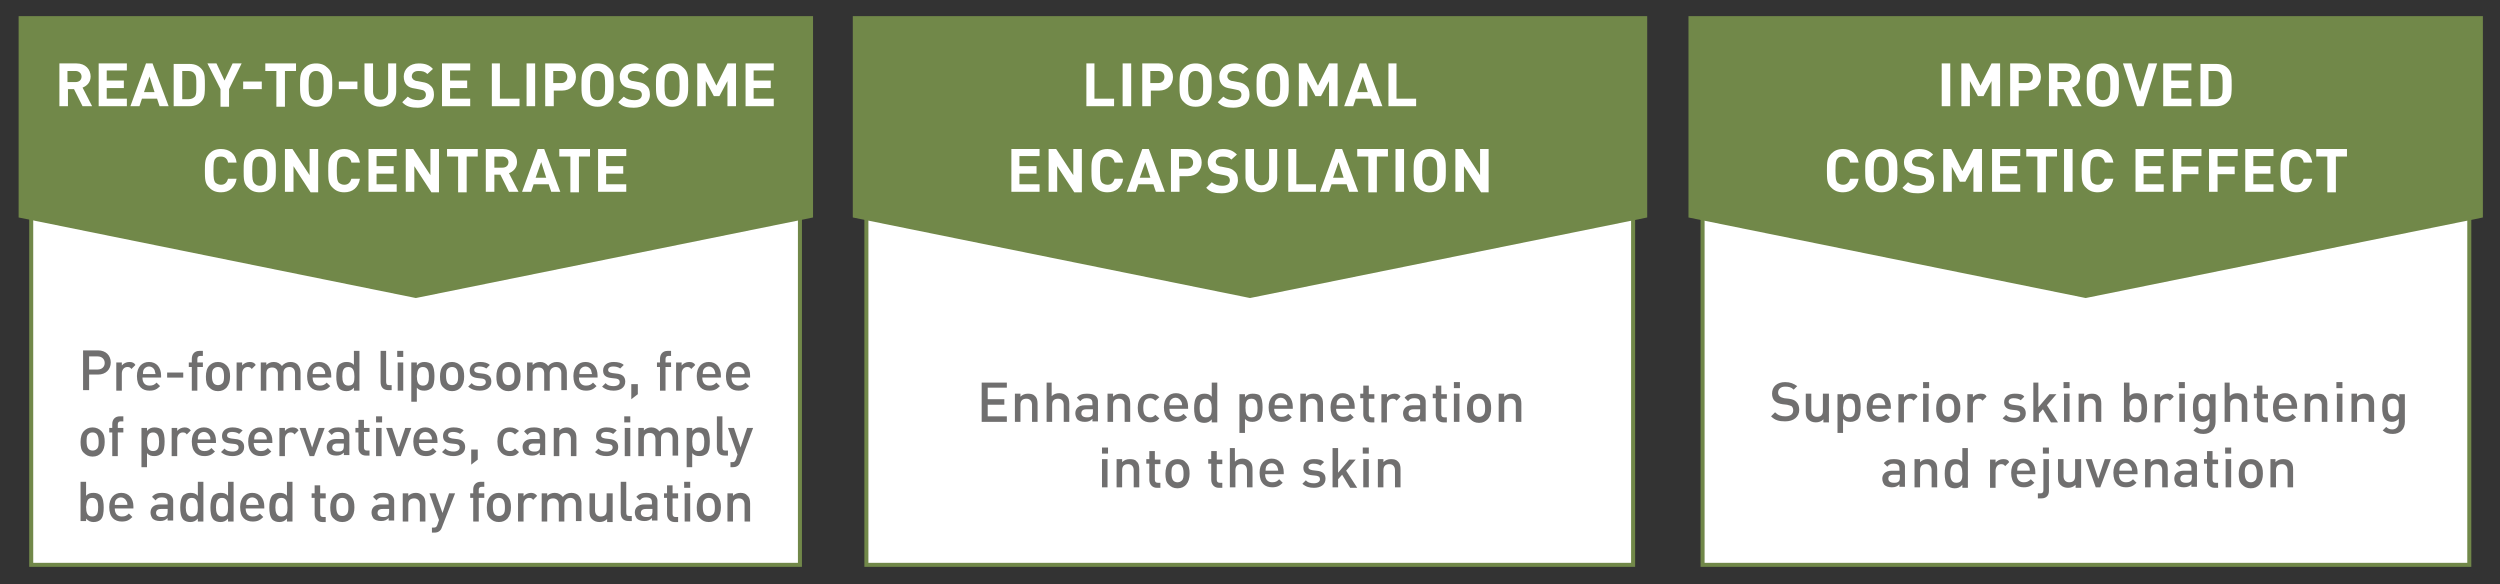
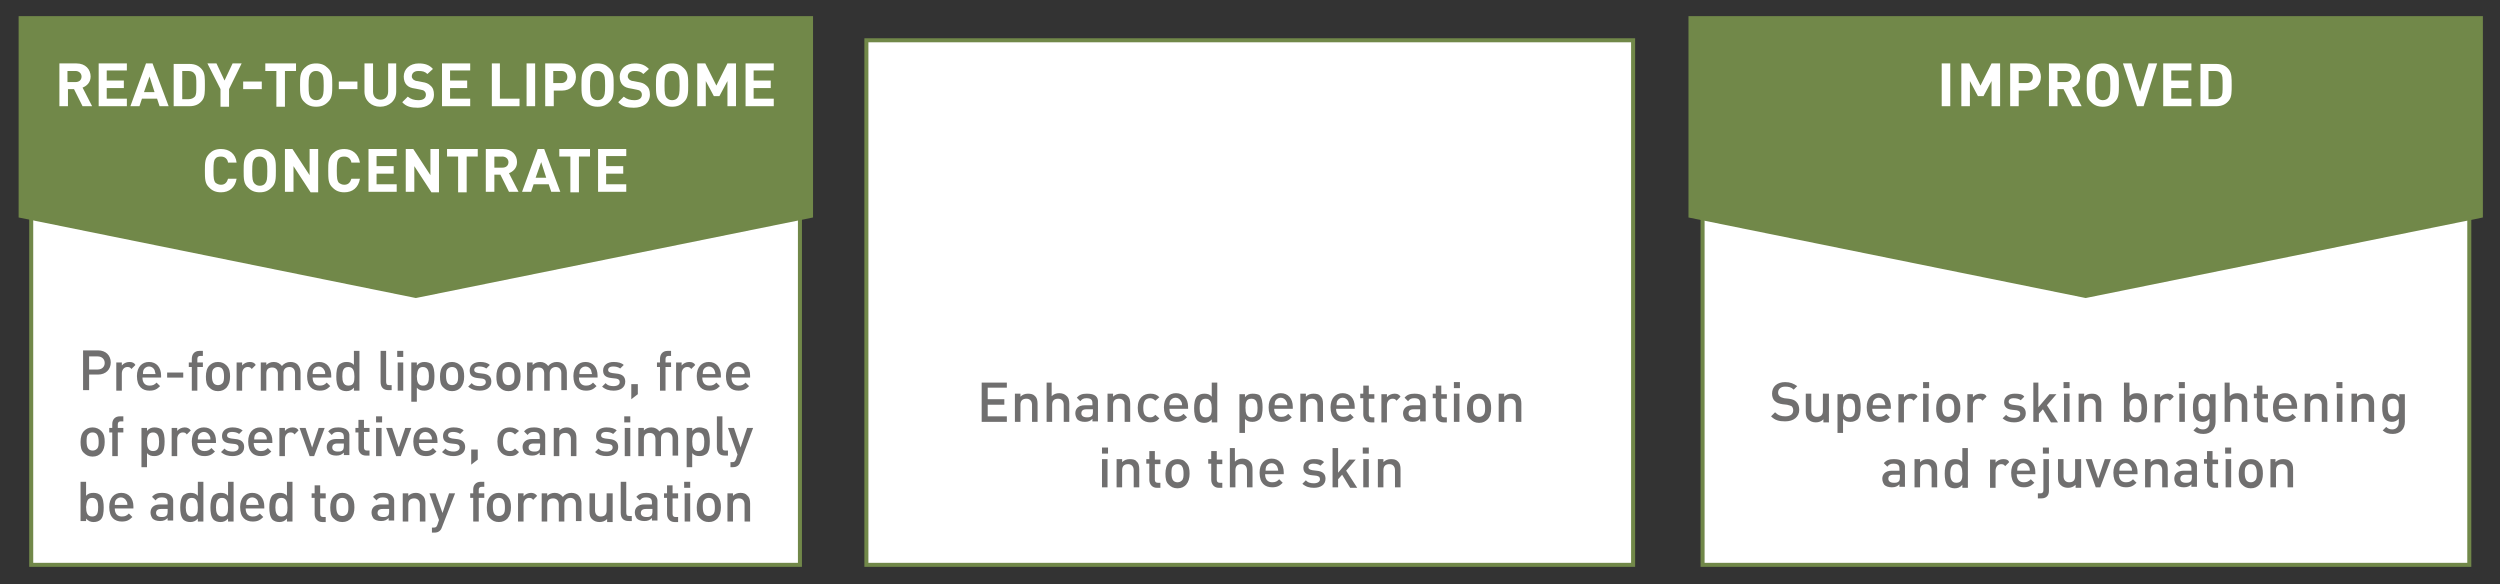
<svg xmlns="http://www.w3.org/2000/svg" xmlns:xlink="http://www.w3.org/1999/xlink" version="1.1" id="Ebene_1" x="0px" y="0px" viewBox="0 0 496.6 116" style="enable-background:new 0 0 496.6 116;" xml:space="preserve">
  <rect x="0" y="0" width="496.6" height="116" fill="#333333" stroke="none" />
  <style type="text/css">
	.st0{fill:#FFFFFF;}
	.st1{clip-path:url(#SVGID_00000108306220813318994210000005989667043289242303_);fill:none;stroke:#718849;stroke-width:0.8;}
	.st2{clip-path:url(#SVGID_00000053511036946540713080000013446787151048243590_);fill:none;stroke:#718849;stroke-width:0.8;}
	.st3{clip-path:url(#SVGID_00000010998673792992887030000007347548922845342902_);fill:none;stroke:#718849;stroke-width:0.8;}
	.st4{fill:#718849;}
	.st5{clip-path:url(#SVGID_00000037661448784074504860000006486879037199256742_);fill:#706F6F;}
	.st6{clip-path:url(#SVGID_00000054985304058178768510000009898521128652777625_);fill:#706F6F;}
	.st7{clip-path:url(#SVGID_00000113347490207883898570000010039889475245030532_);fill:#706F6F;}
	.st8{clip-path:url(#SVGID_00000175322357722095445390000002306453775825004213_);fill:#706F6F;}
	.st9{clip-path:url(#SVGID_00000023256527251402120830000018330490205692858263_);fill:#706F6F;}
	.st10{clip-path:url(#SVGID_00000015336234925690624290000006252275758875095186_);fill:#706F6F;}
	.st11{clip-path:url(#SVGID_00000007390167983213629550000003855749838480793984_);fill:#706F6F;}
	.st12{clip-path:url(#SVGID_00000001664707918286611960000003105566748791368119_);fill:#FFFFFF;}
	.st13{clip-path:url(#SVGID_00000053504119946093794050000002919023938526856622_);fill:#FFFFFF;}
	.st14{clip-path:url(#SVGID_00000135683100418397587950000015423097389396304814_);fill:#FFFFFF;}
	.st15{clip-path:url(#SVGID_00000032619137174483834780000008686004988359052681_);fill:#FFFFFF;}
	.st16{clip-path:url(#SVGID_00000054965795367524903790000007797115749465271209_);fill:#FFFFFF;}
	.st17{clip-path:url(#SVGID_00000036964376526206354860000008146286010962202028_);fill:#FFFFFF;}
</style>
  <rect x="6.2" y="8" class="st0" width="152.7" height="104.2" />
  <g>
    <defs>
      <rect id="SVGID_1_" x="3.7" y="3.2" width="489.6" height="109.5" />
    </defs>
    <clipPath id="SVGID_00000017518277236087104200000003705025470380274871_">
      <use xlink:href="#SVGID_1_" style="overflow:visible;" />
    </clipPath>
    <rect x="6.2" y="8" style="clip-path:url(#SVGID_00000017518277236087104200000003705025470380274871_);fill:none;stroke:#718849;stroke-width:0.8;" width="152.7" height="104.2" />
  </g>
  <rect x="172.1" y="8" class="st0" width="152.3" height="104.2" />
  <g>
    <defs>
      <rect id="SVGID_00000010287434154904770290000008243500522950354104_" x="3.7" y="3.2" width="489.6" height="109.5" />
    </defs>
    <clipPath id="SVGID_00000128471534198801119140000014052899474560370056_">
      <use xlink:href="#SVGID_00000010287434154904770290000008243500522950354104_" style="overflow:visible;" />
    </clipPath>
    <rect x="172.1" y="8" style="clip-path:url(#SVGID_00000128471534198801119140000014052899474560370056_);fill:none;stroke:#718849;stroke-width:0.8;" width="152.3" height="104.2" />
  </g>
  <rect x="338.2" y="8" class="st0" width="152.3" height="104.2" />
  <g>
    <defs>
      <rect id="SVGID_00000057124762826408875930000003437184020076465803_" x="3.7" y="3.2" width="489.6" height="109.5" />
    </defs>
    <clipPath id="SVGID_00000000212548925865160980000003204238233326519482_">
      <use xlink:href="#SVGID_00000057124762826408875930000003437184020076465803_" style="overflow:visible;" />
    </clipPath>
    <rect x="338.2" y="8" style="clip-path:url(#SVGID_00000000212548925865160980000003204238233326519482_);fill:none;stroke:#718849;stroke-width:0.8;" width="152.3" height="104.2" />
  </g>
  <polygon class="st4" points="3.7,3.2 3.7,43.2 82.6,59.2 161.5,43.2 161.5,3.2 " />
-   <polygon class="st4" points="169.4,3.2 169.4,43.2 248.3,59.2 327.2,43.2 327.2,3.2 " />
  <polygon class="st4" points="335.4,3.2 335.4,43.2 414.3,59.2 493.2,43.2 493.2,3.2 " />
  <g>
    <defs>
      <rect id="SVGID_00000111885635457070362870000016978569950456667525_" x="3.7" y="3.2" width="489.6" height="109.5" />
    </defs>
    <clipPath id="SVGID_00000155866655463173197600000015173881267580261512_">
      <use xlink:href="#SVGID_00000111885635457070362870000016978569950456667525_" style="overflow:visible;" />
    </clipPath>
    <path style="clip-path:url(#SVGID_00000155866655463173197600000015173881267580261512_);fill:#706F6F;" d="M147.1,97.9   c-0.6,0-1.1,0.2-1.5,0.6V98h-1.1v5.6h1.1v-3.4c0-0.9,0.5-1.2,1.2-1.2c0.6,0,1.1,0.4,1.1,1.2v3.4h1.1V100c0-0.6-0.1-1.2-0.6-1.6   C148.2,98.1,147.7,97.9,147.1,97.9 M140.8,98.9c0.3,0,0.6,0.1,0.8,0.3c0.3,0.3,0.4,0.9,0.4,1.5c0,0.6,0,1.2-0.4,1.5   c-0.2,0.2-0.5,0.3-0.8,0.3c-0.3,0-0.6-0.1-0.8-0.3c-0.3-0.3-0.4-0.9-0.4-1.5c0-0.6,0-1.2,0.4-1.5C140.2,99,140.5,98.9,140.8,98.9    M140.8,97.9c-0.8,0-1.3,0.3-1.7,0.7c-0.5,0.5-0.7,1.3-0.7,2.2c0,0.9,0.1,1.7,0.7,2.2c0.4,0.4,0.9,0.7,1.7,0.7   c0.8,0,1.3-0.3,1.7-0.7c0.5-0.6,0.7-1.3,0.7-2.2c0-0.9-0.1-1.6-0.7-2.2C142.1,98.2,141.6,97.9,140.8,97.9 M137.1,95.7h-1.2v1.2h1.2   V95.7z M137.1,98H136v5.6h1.1V98z M133.6,96.4h-1.1V98h-0.6v0.9h0.6v3.2c0,0.8,0.5,1.6,1.5,1.6h0.7v-1h-0.5c-0.4,0-0.6-0.2-0.6-0.6   v-3.1h1.1V98h-1.1V96.4z M129.6,101.1v0.5c0,0.4-0.1,0.7-0.2,0.8c-0.3,0.3-0.6,0.3-1,0.3c-0.7,0-1.1-0.3-1.1-0.8   c0-0.5,0.3-0.8,1-0.8H129.6z M128.4,97.9c-0.9,0-1.5,0.2-2,0.8l0.7,0.7c0.3-0.4,0.6-0.6,1.2-0.6c0.9,0,1.2,0.3,1.2,1v0.4h-1.5   c-1.3,0-1.9,0.7-1.9,1.6c0,0.5,0.2,0.9,0.4,1.2c0.3,0.3,0.8,0.5,1.5,0.5c0.7,0,1.1-0.2,1.5-0.6v0.5h1.1v-3.7   C130.7,98.6,129.9,97.9,128.4,97.9 M124.4,95.7h-1.1v6.1c0,1.1,0.5,1.7,1.6,1.7h0.6v-1H125c-0.5,0-0.6-0.2-0.6-0.8V95.7z M121.6,98   h-1.1v3.4c0,0.9-0.5,1.2-1.2,1.2c-0.6,0-1.1-0.4-1.1-1.2V98h-1.1v3.6c0,0.6,0.1,1.2,0.6,1.6c0.3,0.3,0.8,0.5,1.4,0.5   c0.6,0,1.1-0.2,1.5-0.6v0.6h1.1V98z M113.5,97.9c-0.7,0-1.3,0.3-1.7,0.8c-0.4-0.5-0.9-0.8-1.6-0.8c-0.6,0-1.1,0.2-1.5,0.6V98h-1.1   v5.6h1.1v-3.4c0-0.9,0.5-1.2,1.2-1.2c0.6,0,1.1,0.4,1.1,1.2v3.4h1.1v-3.5c0-0.8,0.6-1.2,1.2-1.2c0.6,0,1.1,0.4,1.1,1.2v3.4h1.1V100   c0-0.6-0.2-1.2-0.6-1.6C114.6,98.1,114.1,97.9,113.5,97.9 M105.5,97.9c-0.6,0-1.2,0.3-1.5,0.7V98h-1.1v5.6h1.1v-3.4   c0-0.8,0.5-1.3,1.1-1.3c0.4,0,0.6,0.1,0.8,0.4l0.8-0.8C106.4,98.1,106,97.9,105.5,97.9 M99.1,98.9c0.3,0,0.6,0.1,0.8,0.3   c0.3,0.3,0.4,0.9,0.4,1.5c0,0.6,0,1.2-0.4,1.5c-0.2,0.2-0.5,0.3-0.8,0.3c-0.3,0-0.6-0.1-0.8-0.3c-0.3-0.3-0.4-0.9-0.4-1.5   c0-0.6,0-1.2,0.4-1.5C98.5,99,98.8,98.9,99.1,98.9 M99.1,97.9c-0.8,0-1.3,0.3-1.7,0.7c-0.5,0.5-0.7,1.3-0.7,2.2   c0,0.9,0.1,1.7,0.7,2.2c0.4,0.4,0.9,0.7,1.7,0.7c0.8,0,1.3-0.3,1.7-0.7c0.5-0.6,0.7-1.3,0.7-2.2c0-0.9-0.1-1.6-0.7-2.2   C100.5,98.2,99.9,97.9,99.1,97.9 M96.2,95.7h-0.7c-1,0-1.5,0.7-1.5,1.5V98h-0.6v0.9h0.6v4.7h1.1v-4.7h1.1V98h-1.1v-0.7   c0-0.4,0.2-0.6,0.6-0.6h0.5V95.7z M90.4,98h-1.2l-1.3,3.9L86.5,98h-1.2l1.9,5.3l-0.3,0.9c-0.2,0.5-0.3,0.6-0.8,0.6h-0.3v1h0.5   c0.4,0,0.8-0.1,1.1-0.4c0.2-0.2,0.3-0.4,0.4-0.7L90.4,98z M82.6,97.9c-0.6,0-1.1,0.2-1.5,0.6V98H80v5.6h1.1v-3.4   c0-0.9,0.5-1.2,1.2-1.2c0.6,0,1.1,0.4,1.1,1.2v3.4h1.1V100c0-0.6-0.1-1.2-0.6-1.6C83.6,98.1,83.2,97.9,82.6,97.9 M77.3,101.1v0.5   c0,0.4-0.1,0.7-0.2,0.8c-0.3,0.3-0.6,0.3-1,0.3c-0.7,0-1.1-0.3-1.1-0.8c0-0.5,0.3-0.8,1-0.8H77.3z M76.1,97.9c-0.9,0-1.5,0.2-2,0.8   l0.7,0.7c0.3-0.4,0.6-0.6,1.2-0.6c0.9,0,1.2,0.3,1.2,1v0.4h-1.5c-1.3,0-1.9,0.7-1.9,1.6c0,0.5,0.2,0.9,0.4,1.2   c0.3,0.3,0.8,0.5,1.5,0.5c0.7,0,1.1-0.2,1.5-0.6v0.5h1.1v-3.7C78.4,98.6,77.6,97.9,76.1,97.9 M68,98.9c0.3,0,0.6,0.1,0.8,0.3   c0.3,0.3,0.4,0.9,0.4,1.5c0,0.6,0,1.2-0.4,1.5c-0.2,0.2-0.5,0.3-0.8,0.3c-0.3,0-0.6-0.1-0.8-0.3c-0.3-0.3-0.4-0.9-0.4-1.5   c0-0.6,0-1.2,0.4-1.5C67.4,99,67.7,98.9,68,98.9 M68,97.9c-0.8,0-1.3,0.3-1.7,0.7c-0.5,0.5-0.7,1.3-0.7,2.2c0,0.9,0.1,1.7,0.7,2.2   c0.4,0.4,0.9,0.7,1.7,0.7c0.8,0,1.3-0.3,1.7-0.7c0.5-0.6,0.7-1.3,0.7-2.2c0-0.9-0.1-1.6-0.7-2.2C69.3,98.2,68.8,97.9,68,97.9    M63.6,96.4h-1.1V98h-0.6v0.9h0.6v3.2c0,0.8,0.5,1.6,1.5,1.6h0.7v-1h-0.5c-0.4,0-0.6-0.2-0.6-0.6v-3.1h1.1V98h-1.1V96.4z    M55.9,98.9c1,0,1.2,0.9,1.2,1.9c0,1-0.1,1.8-1.2,1.8c-1,0-1.2-0.9-1.2-1.8C54.7,99.8,54.9,98.9,55.9,98.9 M58.2,95.7H57v2.8   c-0.4-0.5-0.9-0.6-1.5-0.6c-0.6,0-1,0.2-1.4,0.5c-0.5,0.6-0.6,1.5-0.6,2.4c0,0.9,0.1,1.8,0.6,2.4c0.3,0.3,0.8,0.5,1.4,0.5   c0.6,0,1.1-0.2,1.5-0.7v0.6h1.1V95.7z M51.4,100.3h-2.5c0-0.3,0-0.5,0.1-0.8c0.2-0.4,0.6-0.7,1.1-0.7c0.5,0,0.9,0.3,1.1,0.7   C51.3,99.8,51.3,100,51.4,100.3 M52.5,101.1v-0.5c0-1.6-0.9-2.7-2.4-2.7c-1.4,0-2.4,1-2.4,2.8c0,2.1,1.1,2.9,2.5,2.9   c1,0,1.5-0.3,2.1-0.9l-0.7-0.7c-0.4,0.4-0.7,0.6-1.4,0.6c-0.9,0-1.4-0.6-1.4-1.6H52.5z M44.1,98.9c1,0,1.2,0.9,1.2,1.9   c0,1-0.1,1.8-1.2,1.8c-1,0-1.2-0.9-1.2-1.8C42.9,99.8,43.1,98.9,44.1,98.9 M46.4,95.7h-1.1v2.8c-0.4-0.5-0.9-0.6-1.5-0.6   c-0.6,0-1,0.2-1.4,0.5c-0.5,0.6-0.6,1.5-0.6,2.4c0,0.9,0.1,1.8,0.6,2.4c0.3,0.3,0.8,0.5,1.4,0.5c0.6,0,1.1-0.2,1.5-0.7v0.6h1.1   V95.7z M38.1,98.9c1,0,1.2,0.9,1.2,1.9c0,1-0.1,1.8-1.2,1.8c-1,0-1.2-0.9-1.2-1.8C36.9,99.8,37.1,98.9,38.1,98.9 M40.4,95.7h-1.1   v2.8c-0.4-0.5-0.9-0.6-1.5-0.6c-0.6,0-1,0.2-1.4,0.5c-0.5,0.6-0.6,1.5-0.6,2.4c0,0.9,0.1,1.8,0.6,2.4c0.3,0.3,0.8,0.5,1.4,0.5   c0.6,0,1.1-0.2,1.5-0.7v0.6h1.1V95.7z M33.3,101.1v0.5c0,0.4-0.1,0.7-0.2,0.8c-0.3,0.3-0.6,0.3-1,0.3c-0.7,0-1.1-0.3-1.1-0.8   c0-0.5,0.3-0.8,1-0.8H33.3z M32.2,97.9c-0.9,0-1.5,0.2-2,0.8l0.7,0.7c0.3-0.4,0.6-0.6,1.2-0.6c0.9,0,1.2,0.3,1.2,1v0.4h-1.5   c-1.3,0-1.9,0.7-1.9,1.6c0,0.5,0.2,0.9,0.4,1.2c0.3,0.3,0.8,0.5,1.5,0.5c0.7,0,1.1-0.2,1.5-0.6v0.5h1.1v-3.7   C34.5,98.6,33.7,97.9,32.2,97.9 M25.3,100.3h-2.5c0-0.3,0-0.5,0.1-0.8c0.2-0.4,0.6-0.7,1.1-0.7c0.5,0,0.9,0.3,1.1,0.7   C25.3,99.8,25.3,100,25.3,100.3 M26.5,101.1v-0.5c0-1.6-0.9-2.7-2.4-2.7c-1.4,0-2.4,1-2.4,2.8c0,2.1,1.1,2.9,2.5,2.9   c1,0,1.5-0.3,2.1-0.9l-0.7-0.7c-0.4,0.4-0.7,0.6-1.4,0.6c-0.9,0-1.4-0.6-1.4-1.6H26.5z M18.3,98.9c1,0,1.2,0.9,1.2,1.8   c0,1-0.1,1.9-1.2,1.9c-1,0-1.2-0.9-1.2-1.9C17.2,99.8,17.3,98.9,18.3,98.9 M17.2,95.7H16v7.8h1.1V103c0.4,0.5,0.9,0.7,1.5,0.7   c0.6,0,1.1-0.2,1.4-0.5c0.5-0.5,0.6-1.4,0.6-2.4c0-0.9-0.1-1.8-0.6-2.4c-0.3-0.3-0.8-0.5-1.4-0.5c-0.6,0-1.1,0.1-1.5,0.6V95.7z" />
  </g>
  <g>
    <defs>
      <rect id="SVGID_00000173155438074413185200000012592787138280314796_" x="3.7" y="3.2" width="489.6" height="109.5" />
    </defs>
    <clipPath id="SVGID_00000152954707706204970010000010601634886998679689_">
      <use xlink:href="#SVGID_00000173155438074413185200000012592787138280314796_" style="overflow:visible;" />
    </clipPath>
    <path style="clip-path:url(#SVGID_00000152954707706204970010000010601634886998679689_);fill:#706F6F;" d="M149.6,85h-1.2   l-1.3,3.9l-1.3-3.9h-1.2l1.9,5.3l-0.3,0.9c-0.2,0.5-0.3,0.6-0.8,0.6h-0.3v1h0.5c0.4,0,0.8-0.1,1.1-0.4c0.2-0.2,0.3-0.4,0.4-0.7   L149.6,85z M143.5,82.7h-1.1v6.1c0,1.1,0.5,1.7,1.6,1.7h0.6v-1h-0.5c-0.5,0-0.6-0.2-0.6-0.8V82.7z M138.7,85.9c1,0,1.2,0.9,1.2,1.8   c0,1-0.1,1.9-1.2,1.9c-1,0-1.2-0.9-1.2-1.9C137.5,86.8,137.7,85.9,138.7,85.9 M139,84.9c-0.6,0-1.1,0.2-1.5,0.7V85h-1.1v7.8h1.1V90   c0.4,0.5,0.9,0.6,1.5,0.6c0.6,0,1-0.2,1.4-0.5c0.5-0.5,0.6-1.5,0.6-2.4c0-0.9-0.1-1.8-0.6-2.4C140,85.1,139.5,84.9,139,84.9    M132.8,84.9c-0.7,0-1.3,0.3-1.8,0.8c-0.4-0.5-0.9-0.8-1.6-0.8c-0.6,0-1.1,0.2-1.5,0.6V85h-1.1v5.6h1.1v-3.4c0-0.9,0.5-1.2,1.2-1.2   c0.6,0,1.1,0.4,1.1,1.2v3.4h1.1v-3.5c0-0.8,0.5-1.2,1.2-1.2c0.6,0,1.1,0.4,1.1,1.2v3.4h1.1V87c0-0.6-0.2-1.2-0.6-1.6   C133.8,85.1,133.3,84.9,132.8,84.9 M125.2,82.7H124v1.2h1.2V82.7z M125.2,85h-1.1v5.6h1.1V85z M120.5,84.9c-1.2,0-2.1,0.6-2.1,1.7   c0,1,0.6,1.4,1.7,1.5l0.9,0.1c0.5,0.1,0.7,0.3,0.7,0.7c0,0.5-0.5,0.8-1.2,0.8c-0.6,0-1.2-0.1-1.6-0.6l-0.7,0.7   c0.7,0.6,1.4,0.8,2.3,0.8c1.3,0,2.3-0.6,2.3-1.8c0-1-0.6-1.5-1.8-1.6l-0.8-0.1c-0.6-0.1-0.8-0.3-0.8-0.6c0-0.4,0.3-0.7,1-0.7   c0.5,0,1,0.1,1.4,0.4l0.7-0.7C122.1,85.1,121.4,84.9,120.5,84.9 M112.6,84.9c-0.6,0-1.1,0.2-1.5,0.6V85H110v5.6h1.1v-3.4   c0-0.9,0.5-1.2,1.2-1.2c0.6,0,1.1,0.4,1.1,1.2v3.4h1.1V87c0-0.6-0.1-1.2-0.6-1.6C113.6,85.1,113.2,84.9,112.6,84.9 M107.3,88.1v0.5   c0,0.4-0.1,0.7-0.2,0.8c-0.3,0.3-0.6,0.3-1,0.3c-0.7,0-1.1-0.3-1.1-0.8c0-0.5,0.3-0.8,1-0.8H107.3z M106.1,84.9   c-0.9,0-1.5,0.2-2,0.8l0.7,0.7c0.3-0.4,0.6-0.6,1.2-0.6c0.9,0,1.2,0.3,1.2,1v0.4h-1.5c-1.3,0-1.9,0.7-1.9,1.6   c0,0.5,0.2,0.9,0.4,1.2c0.3,0.3,0.8,0.5,1.5,0.5c0.7,0,1.1-0.2,1.5-0.6v0.5h1.1v-3.7C108.4,85.6,107.6,84.9,106.1,84.9 M101.3,84.9   c-1.3,0-2.5,0.8-2.5,2.8c0,2.1,1.2,2.9,2.5,2.9c0.8,0,1.3-0.2,1.8-0.8l-0.8-0.7c-0.4,0.4-0.6,0.5-1.1,0.5c-0.4,0-0.8-0.2-1-0.5   c-0.2-0.3-0.3-0.7-0.3-1.4c0-0.6,0.1-1,0.3-1.4c0.2-0.3,0.6-0.5,1-0.5c0.4,0,0.7,0.1,1.1,0.5l0.8-0.7   C102.6,85.2,102.1,84.9,101.3,84.9 M94.9,89.3h-1.3v3l1.3-1V89.3z M90.1,84.9c-1.2,0-2.1,0.6-2.1,1.7c0,1,0.6,1.4,1.7,1.5l0.9,0.1   c0.5,0.1,0.7,0.3,0.7,0.7c0,0.5-0.5,0.8-1.2,0.8c-0.5,0-1.2-0.1-1.6-0.6l-0.7,0.7c0.7,0.6,1.4,0.8,2.3,0.8c1.3,0,2.3-0.6,2.3-1.8   c0-1-0.6-1.5-1.8-1.6l-0.8-0.1c-0.5-0.1-0.8-0.3-0.8-0.6c0-0.4,0.3-0.7,1-0.7c0.5,0,1,0.1,1.4,0.4l0.7-0.7   C91.7,85.1,91,84.9,90.1,84.9 M85.8,87.3h-2.5c0-0.3,0-0.5,0.1-0.8c0.2-0.4,0.6-0.7,1.1-0.7c0.5,0,0.9,0.3,1.1,0.7   C85.8,86.8,85.8,87,85.8,87.3 M86.9,88.1v-0.5c0-1.6-0.9-2.7-2.4-2.7c-1.4,0-2.4,1-2.4,2.8c0,2.1,1.1,2.9,2.5,2.9   c1,0,1.5-0.3,2.1-0.9l-0.7-0.7c-0.4,0.4-0.7,0.6-1.4,0.6c-0.9,0-1.4-0.6-1.4-1.6H86.9z M81.7,85h-1.2l-1.3,3.9L77.9,85h-1.2l2,5.6   h0.9L81.7,85z M75.9,82.7h-1.2v1.2h1.2V82.7z M75.8,85h-1.1v5.6h1.1V85z M72.3,83.4h-1.1V85h-0.6v0.9h0.6V89c0,0.8,0.5,1.5,1.5,1.5   h0.7v-1h-0.5c-0.4,0-0.6-0.2-0.6-0.6v-3.1h1.1V85h-1.1V83.4z M68.3,88.1v0.5c0,0.4-0.1,0.7-0.2,0.8c-0.3,0.3-0.6,0.3-1,0.3   c-0.7,0-1.1-0.3-1.1-0.8c0-0.5,0.3-0.8,1-0.8H68.3z M67.2,84.9c-0.9,0-1.5,0.2-2,0.8l0.7,0.7c0.3-0.4,0.6-0.6,1.2-0.6   c0.9,0,1.2,0.3,1.2,1v0.4h-1.5c-1.3,0-1.9,0.7-1.9,1.6c0,0.5,0.2,0.9,0.4,1.2c0.3,0.3,0.8,0.5,1.5,0.5s1.1-0.2,1.5-0.6v0.5h1.1   v-3.7C69.5,85.6,68.7,84.9,67.2,84.9 M64.5,85h-1.2L62,88.9L60.7,85h-1.2l2,5.6h0.9L64.5,85z M58.1,84.9c-0.6,0-1.2,0.3-1.5,0.7V85   h-1.1v5.6h1.1v-3.4c0-0.8,0.5-1.3,1.1-1.3c0.4,0,0.6,0.1,0.8,0.4l0.8-0.8C59.1,85.1,58.7,84.9,58.1,84.9 M53,87.3h-2.5   c0-0.3,0-0.5,0.1-0.8c0.2-0.4,0.6-0.7,1.1-0.7c0.5,0,0.9,0.3,1.1,0.7C53,86.8,53,87,53,87.3 M54.1,88.1v-0.5c0-1.6-0.9-2.7-2.4-2.7   c-1.4,0-2.4,1-2.4,2.8c0,2.1,1.1,2.9,2.5,2.9c1,0,1.5-0.3,2.1-0.9l-0.7-0.7c-0.4,0.4-0.7,0.6-1.4,0.6c-0.9,0-1.4-0.6-1.4-1.6H54.1z    M46.2,84.9c-1.2,0-2.1,0.6-2.1,1.7c0,1,0.6,1.4,1.7,1.5l0.9,0.1c0.5,0.1,0.7,0.3,0.7,0.7c0,0.5-0.5,0.8-1.2,0.8   c-0.5,0-1.2-0.1-1.6-0.6l-0.7,0.7c0.7,0.6,1.4,0.8,2.3,0.8c1.3,0,2.3-0.6,2.3-1.8c0-1-0.6-1.5-1.8-1.6l-0.8-0.1   c-0.6-0.1-0.8-0.3-0.8-0.6c0-0.4,0.3-0.7,1-0.7c0.5,0,1,0.1,1.4,0.4l0.7-0.7C47.7,85.1,47,84.9,46.2,84.9 M41.8,87.3h-2.5   c0-0.3,0-0.5,0.1-0.8c0.2-0.4,0.6-0.7,1.1-0.7c0.5,0,0.9,0.3,1.1,0.7C41.8,86.8,41.8,87,41.8,87.3 M42.9,88.1v-0.5   c0-1.6-0.9-2.7-2.4-2.7c-1.4,0-2.4,1-2.4,2.8c0,2.1,1.1,2.9,2.5,2.9c1,0,1.5-0.3,2.1-0.9l-0.7-0.7c-0.4,0.4-0.7,0.6-1.4,0.6   c-0.9,0-1.4-0.6-1.4-1.6H42.9z M36.7,84.9c-0.6,0-1.2,0.3-1.5,0.7V85h-1.1v5.6h1.1v-3.4c0-0.8,0.5-1.3,1.1-1.3   c0.4,0,0.6,0.1,0.8,0.4l0.8-0.8C37.6,85.1,37.2,84.9,36.7,84.9 M30.4,85.9c1,0,1.2,0.9,1.2,1.8c0,1-0.1,1.9-1.2,1.9   c-1,0-1.2-0.9-1.2-1.9C29.2,86.8,29.4,85.9,30.4,85.9 M30.7,84.9c-0.6,0-1.1,0.2-1.5,0.7V85h-1.1v7.8h1.1V90   c0.4,0.5,0.9,0.6,1.5,0.6c0.6,0,1-0.2,1.4-0.5c0.5-0.5,0.6-1.5,0.6-2.4c0-0.9-0.1-1.8-0.6-2.4C31.8,85.1,31.3,84.9,30.7,84.9    M24.5,82.7h-0.7c-1,0-1.5,0.7-1.5,1.5V85h-0.6v0.9h0.6v4.7h1.1v-4.7h1.1V85h-1.1v-0.7c0-0.4,0.2-0.6,0.6-0.6h0.5V82.7z M18.4,85.9   c0.3,0,0.6,0.1,0.8,0.3c0.3,0.3,0.4,0.9,0.4,1.5c0,0.6,0,1.2-0.4,1.5c-0.2,0.2-0.5,0.3-0.8,0.3c-0.3,0-0.6-0.1-0.8-0.3   c-0.3-0.3-0.4-0.9-0.4-1.5c0-0.6,0-1.2,0.4-1.5C17.8,86,18,85.9,18.4,85.9 M18.4,84.9c-0.8,0-1.3,0.3-1.7,0.7   c-0.5,0.5-0.7,1.3-0.7,2.2c0,0.9,0.1,1.7,0.7,2.2c0.4,0.4,0.9,0.7,1.7,0.7c0.8,0,1.3-0.3,1.7-0.7c0.5-0.6,0.7-1.3,0.7-2.2   c0-0.9-0.1-1.6-0.7-2.2C19.7,85.2,19.1,84.9,18.4,84.9" />
  </g>
  <g>
    <defs>
      <rect id="SVGID_00000062170747036766027610000003313152618467986365_" x="3.7" y="3.2" width="489.6" height="109.5" />
    </defs>
    <clipPath id="SVGID_00000157289727796363086310000005846477770926840500_">
      <use xlink:href="#SVGID_00000062170747036766027610000003313152618467986365_" style="overflow:visible;" />
    </clipPath>
    <path style="clip-path:url(#SVGID_00000157289727796363086310000005846477770926840500_);fill:#706F6F;" d="M147.9,74.3h-2.5   c0-0.3,0-0.5,0.1-0.8c0.2-0.4,0.6-0.7,1.1-0.7c0.5,0,0.9,0.3,1.1,0.7C147.9,73.8,147.9,74,147.9,74.3 M149,75.1v-0.5   c0-1.6-0.9-2.7-2.4-2.7c-1.4,0-2.4,1-2.4,2.8c0,2.1,1.1,2.9,2.5,2.9c1,0,1.5-0.3,2.1-0.9l-0.7-0.7c-0.4,0.4-0.7,0.6-1.4,0.6   c-0.9,0-1.4-0.6-1.4-1.6H149z M142.1,74.3h-2.5c0-0.3,0-0.5,0.1-0.8c0.2-0.4,0.6-0.7,1.1-0.7c0.5,0,0.9,0.3,1.1,0.7   C142,73.8,142.1,74,142.1,74.3 M143.2,75.1v-0.5c0-1.6-0.9-2.7-2.4-2.7c-1.4,0-2.4,1-2.4,2.8c0,2.1,1.1,2.9,2.5,2.9   c1,0,1.5-0.3,2.1-0.9l-0.7-0.7c-0.4,0.4-0.7,0.6-1.4,0.6c-0.9,0-1.4-0.6-1.4-1.6H143.2z M136.9,71.9c-0.6,0-1.2,0.3-1.5,0.7V72   h-1.1v5.6h1.1v-3.4c0-0.8,0.5-1.3,1.1-1.3c0.4,0,0.6,0.1,0.8,0.4l0.8-0.8C137.9,72.1,137.5,71.9,136.9,71.9 M133.3,69.7h-0.7   c-1,0-1.5,0.7-1.5,1.6V72h-0.6v0.9h0.6v4.7h1.1v-4.7h1.1V72h-1.1v-0.7c0-0.4,0.2-0.6,0.6-0.6h0.5V69.7z M126.7,76.3h-1.3v3l1.3-1   V76.3z M121.9,71.9c-1.2,0-2.1,0.6-2.1,1.7c0,1,0.6,1.4,1.7,1.5l0.9,0.1c0.5,0.1,0.7,0.3,0.7,0.7c0,0.5-0.5,0.8-1.2,0.8   c-0.6,0-1.2-0.1-1.6-0.6l-0.7,0.7c0.7,0.6,1.4,0.8,2.3,0.8c1.3,0,2.3-0.6,2.3-1.8c0-1-0.6-1.5-1.8-1.6l-0.8-0.1   c-0.6-0.1-0.8-0.3-0.8-0.6c0-0.4,0.3-0.7,1-0.7c0.5,0,1,0.1,1.4,0.4l0.7-0.7C123.5,72.1,122.8,71.9,121.9,71.9 M117.6,74.3h-2.5   c0-0.3,0-0.5,0.1-0.8c0.2-0.4,0.6-0.7,1.1-0.7c0.5,0,0.9,0.3,1.1,0.7C117.5,73.8,117.5,74,117.6,74.3 M118.7,75.1v-0.5   c0-1.6-0.9-2.7-2.4-2.7c-1.4,0-2.4,1-2.4,2.8c0,2.1,1.1,2.9,2.5,2.9c1,0,1.5-0.3,2.1-0.9l-0.7-0.7c-0.4,0.4-0.7,0.6-1.4,0.6   c-0.9,0-1.4-0.6-1.4-1.6H118.7z M110.6,71.9c-0.7,0-1.3,0.3-1.7,0.8c-0.4-0.5-0.9-0.8-1.6-0.8c-0.6,0-1.1,0.2-1.5,0.6V72h-1.1v5.6   h1.1v-3.4c0-0.9,0.5-1.2,1.2-1.2s1.1,0.4,1.1,1.2v3.4h1.1v-3.5c0-0.8,0.6-1.2,1.2-1.2c0.6,0,1.1,0.4,1.1,1.2v3.4h1.1V74   c0-0.6-0.2-1.2-0.6-1.6C111.7,72.1,111.2,71.9,110.6,71.9 M101,72.9c0.3,0,0.6,0.1,0.8,0.3c0.3,0.3,0.4,0.9,0.4,1.5   c0,0.6,0,1.2-0.4,1.5c-0.2,0.2-0.5,0.3-0.8,0.3s-0.6-0.1-0.8-0.3c-0.3-0.3-0.4-0.9-0.4-1.5c0-0.6,0-1.2,0.4-1.5   C100.4,73,100.6,72.9,101,72.9 M101,71.9c-0.8,0-1.3,0.3-1.7,0.7c-0.5,0.5-0.7,1.3-0.7,2.2c0,0.9,0.1,1.7,0.7,2.2   c0.4,0.4,0.9,0.7,1.7,0.7s1.3-0.3,1.7-0.7c0.5-0.6,0.7-1.3,0.7-2.2c0-0.9-0.1-1.6-0.7-2.2C102.3,72.2,101.7,71.9,101,71.9    M95.4,71.9c-1.2,0-2.1,0.6-2.1,1.7c0,1,0.6,1.4,1.6,1.5l0.9,0.1c0.5,0.1,0.7,0.3,0.7,0.7c0,0.5-0.5,0.8-1.2,0.8   c-0.6,0-1.2-0.1-1.6-0.6L93,76.8c0.7,0.6,1.4,0.8,2.3,0.8c1.3,0,2.3-0.6,2.3-1.8c0-1-0.6-1.5-1.8-1.6l-0.8-0.1   c-0.6-0.1-0.8-0.3-0.8-0.6c0-0.4,0.3-0.7,1-0.7c0.5,0,1,0.1,1.4,0.4l0.7-0.7C96.9,72.1,96.2,71.9,95.4,71.9 M89.8,72.9   c0.3,0,0.6,0.1,0.8,0.3c0.3,0.3,0.4,0.9,0.4,1.5c0,0.6,0,1.2-0.4,1.5c-0.2,0.2-0.5,0.3-0.8,0.3c-0.3,0-0.6-0.1-0.8-0.3   c-0.3-0.3-0.4-0.9-0.4-1.5c0-0.6,0-1.2,0.4-1.5C89.2,73,89.5,72.9,89.8,72.9 M89.8,71.9c-0.8,0-1.3,0.3-1.7,0.7   c-0.5,0.5-0.7,1.3-0.7,2.2c0,0.9,0.1,1.7,0.7,2.2c0.4,0.4,0.9,0.7,1.7,0.7c0.8,0,1.3-0.3,1.7-0.7c0.5-0.6,0.7-1.3,0.7-2.2   c0-0.9-0.1-1.6-0.7-2.2C91.1,72.2,90.5,71.9,89.8,71.9 M84,72.9c1,0,1.2,0.9,1.2,1.8c0,1-0.1,1.9-1.2,1.9c-1,0-1.2-0.9-1.2-1.9   C82.9,73.8,83,72.9,84,72.9 M84.3,71.9c-0.6,0-1.1,0.2-1.5,0.7V72h-1.1v7.8h1.1V77c0.4,0.5,0.9,0.6,1.5,0.6c0.6,0,1-0.2,1.4-0.5   c0.5-0.5,0.6-1.5,0.6-2.4c0-0.9-0.1-1.8-0.6-2.4C85.4,72.1,84.9,71.9,84.3,71.9 M80.1,69.7h-1.2v1.2h1.2V69.7z M80.1,72H79v5.6h1.1   V72z M76.7,69.7h-1.1v6.1c0,1.1,0.5,1.7,1.6,1.7h0.6v-1h-0.5c-0.5,0-0.6-0.2-0.6-0.8V69.7z M69.2,72.9c1,0,1.2,0.9,1.2,1.9   c0,1-0.1,1.8-1.2,1.8c-1,0-1.2-0.9-1.2-1.8C68,73.8,68.1,72.9,69.2,72.9 M71.4,69.7h-1.1v2.8c-0.4-0.5-0.9-0.6-1.5-0.6   c-0.6,0-1,0.2-1.4,0.5c-0.5,0.5-0.6,1.5-0.6,2.4c0,0.9,0.1,1.8,0.6,2.4c0.3,0.3,0.8,0.5,1.4,0.5c0.6,0,1.1-0.2,1.5-0.7v0.6h1.1   V69.7z M64.6,74.3h-2.5c0-0.3,0-0.5,0.1-0.8c0.2-0.4,0.6-0.7,1.1-0.7c0.5,0,0.9,0.3,1.1,0.7C64.6,73.8,64.6,74,64.6,74.3    M65.8,75.1v-0.5c0-1.6-0.9-2.7-2.4-2.7c-1.4,0-2.4,1-2.4,2.8c0,2.1,1.1,2.9,2.5,2.9c1,0,1.5-0.3,2.1-0.9l-0.7-0.7   c-0.4,0.4-0.7,0.6-1.4,0.6c-0.9,0-1.4-0.6-1.4-1.6H65.8z M57.7,71.9c-0.7,0-1.3,0.3-1.7,0.8c-0.4-0.5-0.9-0.8-1.6-0.8   c-0.6,0-1.1,0.2-1.5,0.6V72h-1.1v5.6h1.1v-3.4c0-0.9,0.5-1.2,1.2-1.2c0.6,0,1.1,0.4,1.1,1.2v3.4h1.1v-3.5c0-0.8,0.5-1.2,1.2-1.2   c0.6,0,1.1,0.4,1.1,1.2v3.4h1.1V74c0-0.6-0.2-1.2-0.6-1.6C58.8,72.1,58.3,71.9,57.7,71.9 M49.6,71.9c-0.6,0-1.2,0.3-1.5,0.7V72   h-1.1v5.6h1.1v-3.4c0-0.8,0.5-1.3,1.1-1.3c0.4,0,0.6,0.1,0.8,0.4l0.8-0.8C50.6,72.1,50.2,71.9,49.6,71.9 M43.3,72.9   c0.3,0,0.6,0.1,0.8,0.3c0.3,0.3,0.4,0.9,0.4,1.5c0,0.6,0,1.2-0.4,1.5c-0.2,0.2-0.5,0.3-0.8,0.3c-0.3,0-0.6-0.1-0.8-0.3   c-0.3-0.3-0.4-0.9-0.4-1.5c0-0.6,0-1.2,0.4-1.5C42.7,73,43,72.9,43.3,72.9 M43.3,71.9c-0.8,0-1.3,0.3-1.7,0.7   c-0.5,0.5-0.7,1.3-0.7,2.2c0,0.9,0.1,1.7,0.7,2.2c0.4,0.4,0.9,0.7,1.7,0.7c0.8,0,1.3-0.3,1.7-0.7c0.5-0.6,0.7-1.3,0.7-2.2   c0-0.9-0.1-1.6-0.7-2.2C44.6,72.2,44.1,71.9,43.3,71.9 M40.3,69.7h-0.7c-1,0-1.5,0.7-1.5,1.6V72h-0.6v0.9h0.6v4.7h1.1v-4.7h1.1V72   h-1.1v-0.7c0-0.4,0.2-0.6,0.6-0.6h0.5V69.7z M36.4,74h-3.2v1h3.2V74z M30.9,74.3h-2.5c0-0.3,0-0.5,0.1-0.8c0.2-0.4,0.6-0.7,1.1-0.7   c0.5,0,0.9,0.3,1.1,0.7C30.8,73.8,30.8,74,30.9,74.3 M32,75.1v-0.5c0-1.6-0.9-2.7-2.4-2.7c-1.4,0-2.4,1-2.4,2.8   c0,2.1,1.1,2.9,2.5,2.9c1,0,1.5-0.3,2.1-0.9l-0.7-0.7c-0.4,0.4-0.7,0.6-1.4,0.6c-0.9,0-1.4-0.6-1.4-1.6H32z M25.7,71.9   c-0.6,0-1.2,0.3-1.5,0.7V72h-1.1v5.6h1.1v-3.4c0-0.8,0.5-1.3,1.1-1.3c0.4,0,0.6,0.1,0.8,0.4l0.8-0.8C26.7,72.1,26.3,71.9,25.7,71.9    M19.4,70.8c0.8,0,1.4,0.5,1.4,1.3c0,0.8-0.6,1.3-1.4,1.3h-1.7v-2.6H19.4z M16.5,69.7v7.8h1.2v-3.1h1.8c1.5,0,2.5-1,2.5-2.4   c0-1.4-1-2.4-2.5-2.4H16.5z" />
  </g>
  <g>
    <defs>
      <rect id="SVGID_00000028315846775263636610000009302092562011725698_" x="3.7" y="3.2" width="489.6" height="109.5" />
    </defs>
    <clipPath id="SVGID_00000094616475565985974810000001239685009993212317_">
      <use xlink:href="#SVGID_00000028315846775263636610000009302092562011725698_" style="overflow:visible;" />
    </clipPath>
    <path style="clip-path:url(#SVGID_00000094616475565985974810000001239685009993212317_);fill:#706F6F;" d="M276.3,91.2   c-0.6,0-1.1,0.2-1.5,0.6v-0.6h-1.1v5.6h1.1v-3.4c0-0.9,0.5-1.2,1.2-1.2c0.6,0,1.1,0.4,1.1,1.2v3.4h1.1v-3.6c0-0.6-0.1-1.2-0.6-1.6   C277.3,91.3,276.9,91.2,276.3,91.2 M271.9,88.9h-1.2v1.2h1.2V88.9z M271.9,91.2h-1.1v5.6h1.1V91.2z M265.8,89h-1.1v7.8h1.1v-1.6   l0.8-0.9l1.6,2.6h1.4l-2.2-3.4l1.9-2.2H268l-2.2,2.6V89z M261,91.2c-1.2,0-2.1,0.6-2.1,1.7c0,1,0.6,1.4,1.7,1.5l0.9,0.1   c0.5,0.1,0.7,0.3,0.7,0.7c0,0.5-0.5,0.8-1.2,0.8c-0.6,0-1.2-0.1-1.6-0.6l-0.7,0.7c0.7,0.6,1.4,0.8,2.3,0.8c1.3,0,2.3-0.6,2.3-1.8   c0-1-0.6-1.5-1.8-1.6l-0.8-0.1c-0.6-0.1-0.8-0.3-0.8-0.6c0-0.4,0.3-0.7,1-0.7c0.5,0,1,0.1,1.4,0.4l0.7-0.7   C262.6,91.3,261.9,91.2,261,91.2 M253.9,93.5h-2.5c0-0.3,0-0.5,0.1-0.8c0.2-0.4,0.6-0.7,1.1-0.7c0.5,0,0.9,0.3,1.1,0.7   C253.8,93,253.9,93.2,253.9,93.5 M255,94.3v-0.5c0-1.6-0.9-2.7-2.4-2.7c-1.4,0-2.4,1-2.4,2.8c0,2.1,1.1,2.9,2.5,2.9   c1,0,1.5-0.3,2.1-0.9l-0.7-0.7c-0.4,0.4-0.7,0.6-1.4,0.6c-0.9,0-1.4-0.6-1.4-1.6H255z M245.4,89h-1.1v7.8h1.1v-3.4   c0-0.9,0.5-1.2,1.2-1.2c0.6,0,1.1,0.4,1.1,1.2v3.4h1.1v-3.6c0-0.6-0.1-1.2-0.6-1.6c-0.3-0.3-0.8-0.5-1.4-0.5   c-0.6,0-1.1,0.2-1.5,0.6V89z M241.7,89.6h-1.1v1.6H240v0.9h0.6v3.2c0,0.8,0.5,1.6,1.5,1.6h0.7v-1h-0.5c-0.4,0-0.6-0.2-0.6-0.6v-3.1   h1.1v-0.9h-1.1V89.6z M233.9,92.2c0.3,0,0.6,0.1,0.8,0.3c0.3,0.3,0.4,0.9,0.4,1.5c0,0.6,0,1.2-0.4,1.5c-0.2,0.2-0.5,0.3-0.8,0.3   s-0.6-0.1-0.8-0.3c-0.3-0.3-0.4-0.9-0.4-1.5c0-0.6,0-1.2,0.4-1.5C233.3,92.3,233.6,92.2,233.9,92.2 M233.9,91.2   c-0.8,0-1.3,0.3-1.7,0.7c-0.5,0.5-0.7,1.3-0.7,2.2c0,0.9,0.1,1.7,0.7,2.2c0.4,0.4,0.9,0.7,1.7,0.7c0.8,0,1.3-0.3,1.7-0.7   c0.5-0.6,0.7-1.3,0.7-2.2c0-0.9-0.1-1.6-0.7-2.2C235.2,91.4,234.7,91.2,233.9,91.2 M229.4,89.6h-1.1v1.6h-0.6v0.9h0.6v3.2   c0,0.8,0.5,1.6,1.5,1.6h0.7v-1H230c-0.4,0-0.6-0.2-0.6-0.6v-3.1h1.1v-0.9h-1.1V89.6z M224.4,91.2c-0.6,0-1.1,0.2-1.5,0.6v-0.6h-1.1   v5.6h1.1v-3.4c0-0.9,0.5-1.2,1.2-1.2c0.6,0,1.1,0.4,1.1,1.2v3.4h1.1v-3.6c0-0.6-0.1-1.2-0.6-1.6C225.5,91.3,225,91.2,224.4,91.2    M220.1,88.9h-1.2v1.2h1.2V88.9z M220,91.2h-1.1v5.6h1.1V91.2z" />
  </g>
  <g>
    <defs>
      <rect id="SVGID_00000065771699423488807610000016431724937635024047_" x="3.7" y="3.2" width="489.6" height="109.5" />
    </defs>
    <clipPath id="SVGID_00000147942940904389480970000013975514438821552820_">
      <use xlink:href="#SVGID_00000065771699423488807610000016431724937635024047_" style="overflow:visible;" />
    </clipPath>
    <path style="clip-path:url(#SVGID_00000147942940904389480970000013975514438821552820_);fill:#706F6F;" d="M300.3,78.2   c-0.6,0-1.1,0.2-1.5,0.6v-0.6h-1.1v5.6h1.1v-3.4c0-0.9,0.5-1.2,1.2-1.2c0.6,0,1.1,0.4,1.1,1.2v3.4h1.1v-3.6c0-0.6-0.1-1.2-0.6-1.6   C301.3,78.3,300.9,78.2,300.3,78.2 M293.8,79.2c0.3,0,0.6,0.1,0.8,0.3c0.3,0.3,0.4,0.9,0.4,1.5c0,0.6,0,1.2-0.4,1.5   c-0.2,0.2-0.5,0.3-0.8,0.3c-0.3,0-0.6-0.1-0.8-0.3c-0.3-0.3-0.4-0.9-0.4-1.5c0-0.6,0-1.2,0.4-1.5C293.2,79.3,293.5,79.2,293.8,79.2    M293.8,78.2c-0.8,0-1.3,0.3-1.7,0.7c-0.5,0.6-0.7,1.3-0.7,2.2c0,0.9,0.1,1.7,0.7,2.2c0.4,0.4,0.9,0.7,1.7,0.7   c0.8,0,1.3-0.3,1.7-0.7c0.5-0.5,0.7-1.3,0.7-2.2c0-0.9-0.1-1.6-0.7-2.2C295.1,78.4,294.6,78.2,293.8,78.2 M290,75.9h-1.2v1.2h1.2   V75.9z M289.9,78.2h-1.1v5.6h1.1V78.2z M286.3,76.6h-1.1v1.6h-0.6v0.9h0.6v3.2c0,0.8,0.5,1.6,1.5,1.6h0.7v-1h-0.5   c-0.4,0-0.6-0.2-0.6-0.6v-3.1h1.1v-0.9h-1.1V76.6z M282.1,81.3v0.5c0,0.4-0.1,0.7-0.2,0.8c-0.3,0.3-0.6,0.3-1,0.3   c-0.7,0-1.1-0.3-1.1-0.8c0-0.5,0.3-0.8,1-0.8H282.1z M281,78.2c-0.9,0-1.5,0.2-2,0.8l0.7,0.7c0.3-0.4,0.6-0.6,1.2-0.6   c0.9,0,1.2,0.3,1.2,1v0.4h-1.5c-1.3,0-1.9,0.7-1.9,1.6c0,0.5,0.2,0.9,0.4,1.2c0.3,0.3,0.8,0.5,1.5,0.5c0.7,0,1.1-0.2,1.5-0.6v0.5   h1.1v-3.7C283.3,78.8,282.5,78.2,281,78.2 M277,78.2c-0.6,0-1.2,0.3-1.5,0.7v-0.6h-1.1v5.6h1.1v-3.4c0-0.8,0.5-1.3,1.1-1.3   c0.4,0,0.6,0.1,0.8,0.4l0.8-0.8C277.9,78.3,277.5,78.2,277,78.2 M271.9,76.6h-1.1v1.6h-0.6v0.9h0.6v3.2c0,0.8,0.5,1.6,1.5,1.6h0.7   v-1h-0.5c-0.4,0-0.6-0.2-0.6-0.6v-3.1h1.1v-0.9h-1.1V76.6z M268,80.5h-2.5c0-0.3,0-0.5,0.1-0.8c0.2-0.4,0.6-0.7,1.1-0.7   c0.5,0,0.9,0.3,1.1,0.7C267.9,80,268,80.2,268,80.5 M269.1,81.3v-0.5c0-1.6-0.9-2.7-2.4-2.7c-1.4,0-2.4,1-2.4,2.8   c0,2.1,1.1,2.9,2.5,2.9c1,0,1.5-0.3,2.1-0.9l-0.7-0.7c-0.4,0.4-0.7,0.6-1.4,0.6c-0.9,0-1.4-0.6-1.4-1.6H269.1z M260.9,78.2   c-0.6,0-1.1,0.2-1.5,0.6v-0.6h-1.1v5.6h1.1v-3.4c0-0.9,0.5-1.2,1.2-1.2c0.6,0,1.1,0.4,1.1,1.2v3.4h1.1v-3.6c0-0.6-0.1-1.2-0.6-1.6   C262,78.3,261.5,78.2,260.9,78.2 M255.7,80.5h-2.5c0-0.3,0-0.5,0.1-0.8c0.2-0.4,0.6-0.7,1.1-0.7c0.5,0,0.9,0.3,1.1,0.7   C255.7,80,255.7,80.2,255.7,80.5 M256.8,81.3v-0.5c0-1.6-0.9-2.7-2.4-2.7c-1.4,0-2.4,1-2.4,2.8c0,2.1,1.1,2.9,2.5,2.9   c1,0,1.5-0.3,2.1-0.9l-0.7-0.7c-0.4,0.4-0.7,0.6-1.4,0.6c-0.9,0-1.4-0.6-1.4-1.6H256.8z M248.6,79.2c1,0,1.2,0.9,1.2,1.8   c0,1-0.1,1.9-1.2,1.9c-1,0-1.2-0.9-1.2-1.9C247.4,80,247.5,79.2,248.6,79.2 M248.8,78.2c-0.6,0-1.1,0.2-1.5,0.7v-0.6h-1.1V86h1.1   v-2.8c0.4,0.5,0.9,0.6,1.5,0.6c0.6,0,1-0.2,1.4-0.5c0.5-0.5,0.6-1.5,0.6-2.4c0-0.9-0.1-1.8-0.6-2.4   C249.9,78.3,249.4,78.2,248.8,78.2 M239.5,79.2c1,0,1.2,0.9,1.2,1.9c0,1-0.1,1.8-1.2,1.8c-1,0-1.2-0.9-1.2-1.8   C238.3,80,238.5,79.2,239.5,79.2 M241.8,76h-1.1v2.8c-0.4-0.5-0.9-0.6-1.5-0.6c-0.6,0-1,0.2-1.4,0.5c-0.5,0.6-0.6,1.5-0.6,2.4   c0,0.9,0.1,1.8,0.6,2.4c0.3,0.3,0.8,0.5,1.4,0.5c0.6,0,1.1-0.2,1.5-0.7v0.6h1.1V76z M234.8,80.5h-2.5c0-0.3,0-0.5,0.1-0.8   c0.2-0.4,0.6-0.7,1.1-0.7c0.5,0,0.9,0.3,1.1,0.7C234.8,80,234.8,80.2,234.8,80.5 M236,81.3v-0.5c0-1.6-0.9-2.7-2.4-2.7   c-1.4,0-2.4,1-2.4,2.8c0,2.1,1.1,2.9,2.5,2.9c1,0,1.5-0.3,2.1-0.9l-0.7-0.7c-0.4,0.4-0.7,0.6-1.4,0.6c-0.9,0-1.4-0.6-1.4-1.6H236z    M228.5,78.2c-1.3,0-2.5,0.8-2.5,2.8c0,2.1,1.2,2.9,2.5,2.9c0.8,0,1.3-0.2,1.8-0.8l-0.8-0.7c-0.4,0.4-0.6,0.5-1.1,0.5   c-0.4,0-0.8-0.2-1-0.5c-0.2-0.3-0.3-0.7-0.3-1.4c0-0.6,0.1-1,0.3-1.4c0.2-0.3,0.6-0.5,1-0.5c0.4,0,0.7,0.1,1.1,0.5l0.8-0.7   C229.8,78.4,229.3,78.2,228.5,78.2 M222.6,78.2c-0.6,0-1.1,0.2-1.5,0.6v-0.6H220v5.6h1.1v-3.4c0-0.9,0.5-1.2,1.2-1.2   c0.6,0,1.1,0.4,1.1,1.2v3.4h1.1v-3.6c0-0.6-0.1-1.2-0.6-1.6C223.6,78.3,223.2,78.2,222.6,78.2 M217.1,81.3v0.5   c0,0.4-0.1,0.7-0.2,0.8c-0.3,0.3-0.6,0.3-1,0.3c-0.7,0-1.1-0.3-1.1-0.8c0-0.5,0.3-0.8,1-0.8H217.1z M215.9,78.2   c-0.9,0-1.5,0.2-2,0.8l0.7,0.7c0.3-0.4,0.6-0.6,1.2-0.6c0.9,0,1.2,0.3,1.2,1v0.4h-1.5c-1.3,0-1.9,0.7-1.9,1.6   c0,0.5,0.2,0.9,0.4,1.2c0.3,0.3,0.8,0.5,1.5,0.5c0.7,0,1.1-0.2,1.5-0.6v0.5h1.1v-3.7C218.2,78.8,217.5,78.2,215.9,78.2 M209,76   h-1.1v7.8h1.1v-3.4c0-0.9,0.5-1.2,1.2-1.2c0.6,0,1.1,0.4,1.1,1.2v3.4h1.1v-3.6c0-0.6-0.1-1.2-0.6-1.6c-0.3-0.3-0.8-0.5-1.4-0.5   c-0.6,0-1.1,0.2-1.5,0.6V76z M204.2,78.2c-0.6,0-1.1,0.2-1.5,0.6v-0.6h-1.1v5.6h1.1v-3.4c0-0.9,0.5-1.2,1.2-1.2   c0.6,0,1.1,0.4,1.1,1.2v3.4h1.1v-3.6c0-0.6-0.1-1.2-0.6-1.6C205.2,78.3,204.7,78.2,204.2,78.2 M200,76h-5v7.8h5v-1.1h-3.8v-2.3h3.3   v-1.1h-3.3V77h3.8V76z" />
  </g>
  <g>
    <defs>
      <rect id="SVGID_00000183967555555846169850000017235052615149011350_" x="3.7" y="3.2" width="489.6" height="109.5" />
    </defs>
    <clipPath id="SVGID_00000124841995844196702280000007775468997231998083_">
      <use xlink:href="#SVGID_00000183967555555846169850000017235052615149011350_" style="overflow:visible;" />
    </clipPath>
    <path style="clip-path:url(#SVGID_00000124841995844196702280000007775468997231998083_);fill:#706F6F;" d="M453.5,91.2   c-0.6,0-1.1,0.2-1.5,0.6v-0.6H451v5.6h1.1v-3.4c0-0.9,0.5-1.2,1.2-1.2c0.6,0,1.1,0.4,1.1,1.2v3.4h1.1v-3.6c0-0.6-0.1-1.2-0.6-1.6   C454.6,91.3,454.1,91.2,453.5,91.2 M447.1,92.2c0.3,0,0.6,0.1,0.8,0.3c0.3,0.3,0.4,0.9,0.4,1.5c0,0.6,0,1.2-0.4,1.5   c-0.2,0.2-0.5,0.3-0.8,0.3c-0.3,0-0.6-0.1-0.8-0.3c-0.3-0.3-0.4-0.9-0.4-1.5c0-0.6,0-1.2,0.4-1.5C446.5,92.3,446.7,92.2,447.1,92.2    M447.1,91.2c-0.8,0-1.3,0.3-1.7,0.7c-0.5,0.6-0.7,1.3-0.7,2.2c0,0.9,0.1,1.7,0.7,2.2c0.4,0.4,0.9,0.7,1.7,0.7   c0.8,0,1.3-0.3,1.7-0.7c0.5-0.6,0.7-1.3,0.7-2.2c0-0.9-0.1-1.6-0.7-2.2C448.4,91.4,447.8,91.2,447.1,91.2 M443.2,88.9H442v1.2h1.2   V88.9z M443.2,91.2h-1.1v5.6h1.1V91.2z M439.5,89.6h-1.1v1.6h-0.6v0.9h0.6v3.2c0,0.8,0.5,1.6,1.5,1.6h0.7v-1h-0.5   c-0.4,0-0.6-0.2-0.6-0.6v-3.1h1.1v-0.9h-1.1V89.6z M435.4,94.3v0.5c0,0.4-0.1,0.7-0.2,0.8c-0.3,0.3-0.6,0.3-1,0.3   c-0.7,0-1.1-0.3-1.1-0.8c0-0.5,0.3-0.8,1-0.8H435.4z M434.2,91.2c-0.9,0-1.5,0.2-2,0.8l0.7,0.7c0.3-0.4,0.6-0.6,1.2-0.6   c0.9,0,1.2,0.3,1.2,1v0.4h-1.5c-1.3,0-1.9,0.7-1.9,1.6c0,0.5,0.2,0.9,0.4,1.2c0.3,0.3,0.8,0.5,1.5,0.5c0.7,0,1.1-0.2,1.5-0.6v0.5   h1.1v-3.7C436.5,91.8,435.8,91.2,434.2,91.2 M428.7,91.2c-0.6,0-1.1,0.2-1.5,0.6v-0.6h-1.1v5.6h1.1v-3.4c0-0.9,0.5-1.2,1.2-1.2   c0.6,0,1.1,0.4,1.1,1.2v3.4h1.1v-3.6c0-0.6-0.1-1.2-0.6-1.6C429.8,91.3,429.3,91.2,428.7,91.2 M423.5,93.5H421c0-0.3,0-0.5,0.1-0.8   c0.2-0.4,0.6-0.7,1.1-0.7c0.5,0,0.9,0.3,1.1,0.7C423.5,93,423.5,93.2,423.5,93.5 M424.6,94.3v-0.5c0-1.6-0.9-2.7-2.4-2.7   c-1.4,0-2.4,1-2.4,2.8c0,2.1,1.1,2.9,2.5,2.9c1,0,1.5-0.3,2.1-0.9l-0.7-0.7c-0.4,0.4-0.7,0.6-1.4,0.6c-0.9,0-1.4-0.6-1.4-1.6H424.6   z M419.3,91.2h-1.2l-1.3,3.9l-1.3-3.9h-1.2l2,5.6h0.9L419.3,91.2z M413.3,91.2h-1.1v3.4c0,0.9-0.5,1.2-1.2,1.2   c-0.6,0-1.1-0.4-1.1-1.2v-3.4h-1.1v3.6c0,0.6,0.1,1.2,0.6,1.6c0.3,0.3,0.8,0.5,1.4,0.5c0.6,0,1.1-0.2,1.5-0.6v0.6h1.1V91.2z    M407,88.9h-1.2v1.2h1.2V88.9z M407,91.2h-1.1v6.2c0,0.4-0.2,0.6-0.6,0.6h-0.5v1h0.7c1.1,0,1.5-0.7,1.5-1.5V91.2z M403.2,93.5h-2.5   c0-0.3,0-0.5,0.1-0.8c0.2-0.4,0.6-0.7,1.1-0.7c0.5,0,0.9,0.3,1.1,0.7C403.2,93,403.2,93.2,403.2,93.5 M404.3,94.3v-0.5   c0-1.6-0.9-2.7-2.4-2.7c-1.4,0-2.4,1-2.4,2.8c0,2.1,1.1,2.9,2.5,2.9c1,0,1.5-0.3,2.1-0.9l-0.7-0.7c-0.4,0.4-0.7,0.6-1.4,0.6   c-0.9,0-1.4-0.6-1.4-1.6H404.3z M397.9,91.2c-0.6,0-1.2,0.3-1.5,0.7v-0.6h-1.1v5.6h1.1v-3.4c0-0.8,0.5-1.3,1.1-1.3   c0.4,0,0.6,0.1,0.8,0.4l0.8-0.8C398.9,91.3,398.5,91.2,397.9,91.2 M388.6,92.2c1,0,1.2,0.9,1.2,1.9c0,1-0.1,1.8-1.2,1.8   c-1,0-1.2-0.9-1.2-1.8C387.4,93,387.6,92.2,388.6,92.2 M390.9,89h-1.1v2.8c-0.4-0.5-0.9-0.6-1.5-0.6c-0.6,0-1,0.2-1.4,0.5   c-0.5,0.6-0.6,1.5-0.6,2.4c0,0.9,0.1,1.8,0.6,2.4c0.3,0.3,0.8,0.5,1.4,0.5c0.6,0,1.1-0.2,1.5-0.7v0.6h1.1V89z M382.9,91.2   c-0.6,0-1.1,0.2-1.5,0.6v-0.6h-1.1v5.6h1.1v-3.4c0-0.9,0.5-1.2,1.2-1.2c0.6,0,1.1,0.4,1.1,1.2v3.4h1.1v-3.6c0-0.6-0.1-1.2-0.6-1.6   C383.9,91.3,383.4,91.2,382.9,91.2 M377.4,94.3v0.5c0,0.4-0.1,0.7-0.2,0.8c-0.3,0.3-0.6,0.3-1,0.3c-0.7,0-1.1-0.3-1.1-0.8   c0-0.5,0.3-0.8,1-0.8H377.4z M376.2,91.2c-0.9,0-1.5,0.2-2,0.8l0.7,0.7c0.3-0.4,0.6-0.6,1.2-0.6c0.9,0,1.2,0.3,1.2,1v0.4h-1.5   c-1.3,0-1.9,0.7-1.9,1.6c0,0.5,0.2,0.9,0.4,1.2c0.3,0.3,0.8,0.5,1.5,0.5c0.7,0,1.1-0.2,1.5-0.6v0.5h1.1v-3.7   C378.5,91.8,377.8,91.2,376.2,91.2" />
  </g>
  <g>
    <defs>
      <rect id="SVGID_00000065045740133019360140000005017736231935420336_" x="3.7" y="3.2" width="489.6" height="109.5" />
    </defs>
    <clipPath id="SVGID_00000166653087612709999630000016566641419127690129_">
      <use xlink:href="#SVGID_00000065045740133019360140000005017736231935420336_" style="overflow:visible;" />
    </clipPath>
    <path style="clip-path:url(#SVGID_00000166653087612709999630000016566641419127690129_);fill:#706F6F;" d="M475.4,79.2   c1,0,1.1,0.9,1.1,1.7c0,0.9-0.1,1.8-1.1,1.8c-1,0-1.1-0.9-1.1-1.8C474.2,80,474.3,79.2,475.4,79.2 M475.1,78.2   c-0.6,0-1,0.2-1.3,0.5c-0.5,0.5-0.6,1.3-0.6,2.3c0,0.9,0.1,1.7,0.6,2.3c0.3,0.3,0.8,0.5,1.3,0.5c0.6,0,1-0.2,1.4-0.6v0.7   c0,0.7-0.4,1.4-1.3,1.4c-0.6,0-0.9-0.2-1.2-0.5l-0.7,0.7c0.6,0.5,1.1,0.7,2,0.7c1.5,0,2.4-1,2.4-2.4v-5.5h-1.1v0.6   C476.1,78.3,475.6,78.2,475.1,78.2 M469.7,78.2c-0.6,0-1.1,0.2-1.5,0.6v-0.6h-1.1v5.6h1.1v-3.4c0-0.9,0.5-1.2,1.2-1.2   c0.6,0,1.1,0.4,1.1,1.2v3.4h1.1v-3.6c0-0.6-0.1-1.2-0.6-1.6C470.7,78.3,470.2,78.2,469.7,78.2 M465.3,75.9h-1.2v1.2h1.2V75.9z    M465.3,78.2h-1.1v5.6h1.1V78.2z M460.4,78.2c-0.6,0-1.1,0.2-1.5,0.6v-0.6h-1.1v5.6h1.1v-3.4c0-0.9,0.5-1.2,1.2-1.2   c0.6,0,1.1,0.4,1.1,1.2v3.4h1.1v-3.6c0-0.6-0.1-1.2-0.6-1.6C461.5,78.3,461,78.2,460.4,78.2 M455.2,80.5h-2.5c0-0.3,0-0.5,0.1-0.8   c0.2-0.4,0.6-0.7,1.1-0.7c0.5,0,0.9,0.3,1.1,0.7C455.2,80,455.2,80.2,455.2,80.5 M456.3,81.3v-0.5c0-1.6-0.9-2.7-2.4-2.7   c-1.4,0-2.4,1-2.4,2.8c0,2.1,1.1,2.9,2.5,2.9c1,0,1.5-0.3,2.1-0.9l-0.7-0.7c-0.4,0.4-0.7,0.6-1.4,0.6c-0.9,0-1.4-0.6-1.4-1.6H456.3   z M449.4,76.6h-1.1v1.6h-0.6v0.9h0.6v3.2c0,0.8,0.5,1.6,1.5,1.6h0.7v-1H450c-0.4,0-0.6-0.2-0.6-0.6v-3.1h1.1v-0.9h-1.1V76.6z    M443,76h-1.1v7.8h1.1v-3.4c0-0.9,0.5-1.2,1.2-1.2c0.6,0,1.1,0.4,1.1,1.2v3.4h1.1v-3.6c0-0.6-0.1-1.2-0.6-1.6   c-0.3-0.3-0.8-0.5-1.4-0.5c-0.6,0-1.1,0.2-1.5,0.6V76z M437.8,79.2c1,0,1.1,0.9,1.1,1.7c0,0.9-0.1,1.8-1.1,1.8   c-1,0-1.1-0.9-1.1-1.8C436.6,80,436.8,79.2,437.8,79.2 M437.5,78.2c-0.6,0-1,0.2-1.3,0.5c-0.5,0.5-0.6,1.3-0.6,2.3   c0,0.9,0.1,1.7,0.6,2.3c0.3,0.3,0.8,0.5,1.3,0.5c0.6,0,1-0.2,1.4-0.6v0.7c0,0.7-0.4,1.4-1.3,1.4c-0.6,0-0.9-0.2-1.2-0.5l-0.7,0.7   c0.6,0.5,1.1,0.7,2,0.7c1.5,0,2.4-1,2.4-2.4v-5.5H439v0.6C438.5,78.3,438.1,78.2,437.5,78.2 M434,75.9h-1.2v1.2h1.2V75.9z    M434,78.2h-1.1v5.6h1.1V78.2z M430.6,78.2c-0.6,0-1.2,0.3-1.5,0.7v-0.6H428v5.6h1.1v-3.4c0-0.8,0.5-1.3,1.1-1.3   c0.4,0,0.6,0.1,0.8,0.4l0.8-0.8C431.5,78.3,431.1,78.2,430.6,78.2 M424.2,79.2c1,0,1.2,0.9,1.2,1.8c0,1-0.1,1.9-1.2,1.9   c-1,0-1.2-0.9-1.2-1.9C423,80,423.1,79.2,424.2,79.2 M423,76h-1.1v7.8h1.1v-0.6c0.4,0.5,0.9,0.7,1.5,0.7c0.6,0,1.1-0.2,1.4-0.5   c0.5-0.5,0.6-1.4,0.6-2.4c0-0.9-0.1-1.8-0.6-2.4c-0.3-0.3-0.8-0.5-1.4-0.5c-0.6,0-1.1,0.1-1.5,0.6V76z M415.5,78.2   c-0.6,0-1.1,0.2-1.5,0.6v-0.6h-1.1v5.6h1.1v-3.4c0-0.9,0.5-1.2,1.2-1.2c0.6,0,1.1,0.4,1.1,1.2v3.4h1.1v-3.6c0-0.6-0.1-1.2-0.6-1.6   C416.5,78.3,416.1,78.2,415.5,78.2 M411.1,75.9h-1.2v1.2h1.2V75.9z M411.1,78.2H410v5.6h1.1V78.2z M405,76h-1.1v7.8h1.1v-1.6   l0.8-0.9l1.6,2.6h1.4l-2.2-3.4l1.9-2.2h-1.4l-2.2,2.6V76z M400.2,78.2c-1.2,0-2.1,0.6-2.1,1.7c0,1,0.6,1.4,1.6,1.5l0.9,0.1   c0.5,0.1,0.7,0.3,0.7,0.7c0,0.5-0.5,0.8-1.2,0.8c-0.6,0-1.2-0.1-1.6-0.6l-0.7,0.7c0.7,0.6,1.4,0.8,2.3,0.8c1.3,0,2.3-0.6,2.3-1.8   c0-1-0.6-1.5-1.8-1.6l-0.8-0.1c-0.6-0.1-0.8-0.3-0.8-0.6c0-0.4,0.3-0.7,1-0.7c0.5,0,1,0.1,1.4,0.4l0.7-0.7   C401.8,78.3,401.1,78.2,400.2,78.2 M393.4,78.2c-0.6,0-1.2,0.3-1.5,0.7v-0.6h-1.1v5.6h1.1v-3.4c0-0.8,0.5-1.3,1.1-1.3   c0.4,0,0.6,0.1,0.8,0.4l0.8-0.8C394.4,78.3,394,78.2,393.4,78.2 M387,79.2c0.3,0,0.6,0.1,0.8,0.3c0.3,0.3,0.4,0.9,0.4,1.5   c0,0.6,0,1.2-0.4,1.5c-0.2,0.2-0.5,0.3-0.8,0.3c-0.3,0-0.6-0.1-0.8-0.3c-0.3-0.3-0.4-0.9-0.4-1.5c0-0.6,0-1.2,0.4-1.5   C386.4,79.3,386.6,79.2,387,79.2 M387,78.2c-0.8,0-1.3,0.3-1.7,0.7c-0.5,0.5-0.7,1.3-0.7,2.2c0,0.9,0.1,1.7,0.7,2.2   c0.4,0.4,0.9,0.7,1.7,0.7c0.8,0,1.3-0.3,1.7-0.7c0.5-0.6,0.7-1.3,0.7-2.2c0-0.9-0.1-1.6-0.7-2.2C388.3,78.4,387.7,78.2,387,78.2    M383.1,75.9H382v1.2h1.2V75.9z M383.1,78.2H382v5.6h1.1V78.2z M379.7,78.2c-0.6,0-1.2,0.3-1.5,0.7v-0.6h-1.1v5.6h1.1v-3.4   c0-0.8,0.5-1.3,1.1-1.3c0.4,0,0.6,0.1,0.8,0.4l0.8-0.8C380.7,78.3,380.2,78.2,379.7,78.2 M374.5,80.5H372c0-0.3,0-0.5,0.1-0.8   c0.2-0.4,0.6-0.7,1.1-0.7c0.5,0,0.9,0.3,1.1,0.7C374.4,80,374.5,80.2,374.5,80.5 M375.6,81.3v-0.5c0-1.6-0.9-2.7-2.4-2.7   c-1.4,0-2.4,1-2.4,2.8c0,2.1,1.1,2.9,2.5,2.9c1,0,1.5-0.3,2.1-0.9l-0.7-0.7c-0.4,0.4-0.7,0.6-1.4,0.6c-0.9,0-1.4-0.6-1.4-1.6H375.6   z M367.3,79.2c1,0,1.2,0.9,1.2,1.8c0,1-0.1,1.9-1.2,1.9c-1,0-1.2-0.9-1.2-1.9C366.2,80,366.3,79.2,367.3,79.2 M367.6,78.2   c-0.6,0-1.1,0.2-1.5,0.7v-0.6H365V86h1.1v-2.8c0.4,0.5,0.9,0.6,1.5,0.6c0.6,0,1-0.2,1.4-0.5c0.5-0.5,0.6-1.5,0.6-2.4   c0-0.9-0.1-1.8-0.6-2.4C368.7,78.3,368.2,78.2,367.6,78.2 M363.2,78.2h-1.1v3.4c0,0.9-0.5,1.2-1.2,1.2c-0.6,0-1.1-0.4-1.1-1.2v-3.4   h-1.1v3.6c0,0.6,0.1,1.2,0.6,1.6c0.3,0.3,0.8,0.5,1.4,0.5c0.6,0,1.1-0.2,1.5-0.6v0.6h1.1V78.2z M354.6,75.9c-1.6,0-2.6,0.9-2.6,2.3   c0,0.6,0.2,1.2,0.6,1.5c0.3,0.3,0.8,0.5,1.5,0.6l0.9,0.1c0.4,0.1,0.7,0.2,0.9,0.3c0.2,0.2,0.3,0.5,0.3,0.8c0,0.8-0.6,1.2-1.6,1.2   c-0.8,0-1.4-0.2-2-0.8l-0.8,0.8c0.8,0.8,1.6,1,2.8,1c1.7,0,2.8-0.9,2.8-2.3c0-0.7-0.2-1.2-0.6-1.6c-0.3-0.3-0.7-0.5-1.5-0.6   l-0.9-0.1c-0.4-0.1-0.7-0.2-0.9-0.4c-0.2-0.2-0.3-0.4-0.3-0.7c0-0.7,0.5-1.2,1.4-1.2c0.7,0,1.2,0.1,1.7,0.6l0.7-0.7   C356.3,76.2,355.6,75.9,354.6,75.9" />
  </g>
  <g>
    <defs>
      <rect id="SVGID_00000150094686349176978490000017192570960604689804_" x="3.7" y="3.2" width="489.6" height="109.5" />
    </defs>
    <clipPath id="SVGID_00000126320735481073574160000008928389136904849060_">
      <use xlink:href="#SVGID_00000150094686349176978490000017192570960604689804_" style="overflow:visible;" />
    </clipPath>
    <path style="clip-path:url(#SVGID_00000126320735481073574160000008928389136904849060_);fill:#FFFFFF;" d="M295.7,29.6H294v5.2   l-3.4-5.2h-1.5v8.5h1.7V33l3.4,5.2h1.5V29.6z M284,31.1c0.5,0,0.8,0.2,1.1,0.5c0.3,0.4,0.4,0.8,0.4,2.4c0,1.6-0.1,2-0.4,2.4   c-0.2,0.3-0.6,0.5-1.1,0.5c-0.5,0-0.8-0.2-1.1-0.5c-0.3-0.4-0.4-0.8-0.4-2.4c0-1.6,0.1-2,0.4-2.4C283.2,31.2,283.6,31.1,284,31.1    M284,29.6c-1,0-1.7,0.3-2.3,0.9c-0.9,0.9-0.9,1.8-0.9,3.4c0,1.6,0,2.6,0.9,3.4c0.6,0.6,1.3,0.9,2.3,0.9c1,0,1.7-0.3,2.3-0.9   c0.9-0.8,0.9-1.8,0.9-3.4c0-1.6,0-2.6-0.9-3.4C285.7,29.9,285,29.6,284,29.6 M278.9,29.6h-1.7v8.5h1.7V29.6z M275.7,29.6h-6.1v1.5   h2.2v7.1h1.7v-7.1h2.2V29.6z M265.9,32.2l1,3.1h-2.1L265.9,32.2z M266.6,29.6h-1.3l-3.1,8.5h1.8l0.5-1.5h3l0.5,1.5h1.8L266.6,29.6z    M257.6,29.6h-1.7v8.5h5.5v-1.5h-3.9V29.6z M253.8,29.6h-1.7v5.6c0,1-0.6,1.6-1.5,1.6c-0.9,0-1.5-0.6-1.5-1.6v-5.6h-1.7v5.6   c0,1.8,1.4,3,3.1,3c1.8,0,3.2-1.2,3.2-3V29.6z M242.9,29.6c-1.8,0-3,1.1-3,2.6c0,0.7,0.2,1.3,0.6,1.7c0.4,0.4,0.9,0.6,1.7,0.7   l1,0.2c0.4,0.1,0.6,0.1,0.8,0.3c0.2,0.2,0.3,0.4,0.3,0.7c0,0.7-0.5,1.1-1.5,1.1c-0.8,0-1.5-0.2-2.1-0.7l-1.1,1.1   c0.8,0.9,1.8,1.1,3.1,1.1c1.8,0,3.2-0.9,3.2-2.6c0-0.8-0.2-1.4-0.7-1.8c-0.4-0.4-0.9-0.6-1.6-0.7l-1-0.2c-0.4,0-0.6-0.2-0.8-0.3   c-0.2-0.2-0.3-0.4-0.3-0.6c0-0.6,0.4-1.1,1.3-1.1c0.8,0,1.3,0.1,1.8,0.6l1.1-1C244.9,29.9,244.1,29.6,242.9,29.6 M235.8,31.1   c0.8,0,1.2,0.5,1.2,1.2c0,0.7-0.5,1.2-1.2,1.2h-1.6v-2.4H235.8z M232.6,29.6v8.5h1.7V35h1.6c1.8,0,2.8-1.2,2.8-2.7   c0-1.5-1-2.7-2.8-2.7H232.6z M227.5,32.2l1,3.1h-2.1L227.5,32.2z M228.2,29.6h-1.3l-3.1,8.5h1.8l0.5-1.5h3l0.5,1.5h1.8L228.2,29.6z    M220,29.6c-1,0-1.7,0.3-2.3,0.9c-0.9,0.9-0.9,1.8-0.9,3.4c0,1.6,0,2.6,0.9,3.4c0.6,0.6,1.3,0.9,2.3,0.9c1.6,0,2.8-0.9,3.1-2.7   h-1.7c-0.2,0.7-0.6,1.2-1.4,1.2c-0.5,0-0.8-0.2-1.1-0.4c-0.3-0.4-0.4-0.8-0.4-2.4c0-1.6,0.1-2.1,0.4-2.4c0.2-0.3,0.6-0.4,1.1-0.4   c0.8,0,1.3,0.5,1.4,1.2h1.7C222.8,30.5,221.6,29.6,220,29.6 M214.9,29.6h-1.7v5.2l-3.4-5.2h-1.5v8.5h1.7V33l3.4,5.2h1.5V29.6z    M206.5,29.6h-5.6v8.5h5.6v-1.5h-4v-2.1h3.4v-1.5h-3.4v-2h4V29.6z" />
  </g>
  <g>
    <defs>
      <rect id="SVGID_00000026853986347377301650000015304618142125517503_" x="3.7" y="3.2" width="489.6" height="109.5" />
    </defs>
    <clipPath id="SVGID_00000134956057610162582440000000348179687660167861_">
      <use xlink:href="#SVGID_00000026853986347377301650000015304618142125517503_" style="overflow:visible;" />
    </clipPath>
    <path style="clip-path:url(#SVGID_00000134956057610162582440000000348179687660167861_);fill:#FFFFFF;" d="M277.5,12.6h-1.7v8.5   h5.5v-1.5h-3.9V12.6z M270.7,15.2l1,3.1h-2.1L270.7,15.2z M271.4,12.6h-1.3l-3.1,8.5h1.8l0.5-1.5h3l0.5,1.5h1.8L271.4,12.6z    M265.7,12.6H264l-2.2,4.4l-2.2-4.4h-1.6v8.5h1.7v-5l1.6,3h1.1l1.6-3v5h1.7V12.6z M252.8,14.1c0.5,0,0.8,0.2,1.1,0.5   c0.3,0.4,0.4,0.8,0.4,2.4c0,1.6-0.1,2-0.4,2.4c-0.2,0.3-0.6,0.5-1.1,0.5c-0.5,0-0.8-0.2-1.1-0.5c-0.3-0.4-0.4-0.8-0.4-2.4   c0-1.6,0.1-2,0.4-2.4C252,14.2,252.4,14.1,252.8,14.1 M252.8,12.6c-1,0-1.7,0.3-2.3,0.9c-0.9,0.9-0.9,1.8-0.9,3.4   c0,1.6,0,2.6,0.9,3.4c0.6,0.6,1.3,0.9,2.3,0.9c1,0,1.7-0.3,2.3-0.9c0.9-0.8,0.9-1.8,0.9-3.4c0-1.6,0-2.6-0.9-3.4   C254.5,12.9,253.8,12.6,252.8,12.6 M245.2,12.6c-1.8,0-3,1.1-3,2.6c0,0.7,0.2,1.3,0.6,1.7c0.4,0.4,0.9,0.6,1.7,0.7l1,0.2   c0.4,0.1,0.6,0.1,0.8,0.3c0.2,0.2,0.3,0.4,0.3,0.7c0,0.7-0.5,1.1-1.5,1.1c-0.8,0-1.5-0.2-2.1-0.7l-1.1,1.1c0.8,0.9,1.8,1.1,3.1,1.1   c1.8,0,3.2-0.9,3.2-2.6c0-0.8-0.2-1.4-0.7-1.8c-0.4-0.4-0.9-0.6-1.6-0.7l-1-0.2c-0.4,0-0.6-0.2-0.8-0.3c-0.2-0.2-0.3-0.4-0.3-0.6   c0-0.6,0.4-1.1,1.3-1.1c0.8,0,1.3,0.1,1.8,0.6l1.1-1C247.2,12.9,246.4,12.6,245.2,12.6 M237.5,14.1c0.5,0,0.8,0.2,1.1,0.5   c0.3,0.4,0.4,0.8,0.4,2.4c0,1.6-0.1,2-0.4,2.4c-0.2,0.3-0.6,0.5-1.1,0.5c-0.5,0-0.8-0.2-1.1-0.5c-0.3-0.4-0.4-0.8-0.4-2.4   c0-1.6,0.1-2,0.4-2.4C236.7,14.2,237.1,14.1,237.5,14.1 M237.5,12.6c-1,0-1.7,0.3-2.3,0.9c-0.9,0.9-0.9,1.8-0.9,3.4   c0,1.6,0,2.6,0.9,3.4c0.6,0.6,1.3,0.9,2.3,0.9c1,0,1.7-0.3,2.3-0.9c0.9-0.8,0.9-1.8,0.9-3.4c0-1.6,0-2.6-0.9-3.4   C239.2,12.9,238.5,12.6,237.5,12.6 M230.1,14.1c0.8,0,1.2,0.5,1.2,1.2c0,0.7-0.5,1.2-1.2,1.2h-1.6v-2.4H230.1z M226.9,12.6v8.5h1.7   V18h1.6c1.8,0,2.8-1.2,2.8-2.7c0-1.5-1-2.7-2.8-2.7H226.9z M224.6,12.6H223v8.5h1.7V12.6z M217.5,12.6h-1.7v8.5h5.5v-1.5h-3.9V12.6   z" />
  </g>
  <g>
    <defs>
-       <rect id="SVGID_00000095320182271514914450000006668701643060913066_" x="3.7" y="3.2" width="489.6" height="109.5" />
-     </defs>
+       </defs>
    <clipPath id="SVGID_00000107588365354917037550000014461978219385364622_">
      <use xlink:href="#SVGID_00000095320182271514914450000006668701643060913066_" style="overflow:visible;" />
    </clipPath>
    <path style="clip-path:url(#SVGID_00000107588365354917037550000014461978219385364622_);fill:#FFFFFF;" d="M466.2,29.6h-6.1v1.5   h2.2v7.1h1.7v-7.1h2.2V29.6z M456.2,29.6c-1,0-1.7,0.3-2.3,0.9c-0.9,0.9-0.9,1.8-0.9,3.4c0,1.6,0,2.6,0.9,3.4   c0.6,0.6,1.3,0.9,2.3,0.9c1.6,0,2.8-0.9,3.1-2.7h-1.7c-0.2,0.7-0.6,1.2-1.4,1.2c-0.5,0-0.8-0.2-1.1-0.4c-0.3-0.4-0.4-0.8-0.4-2.4   c0-1.6,0.1-2.1,0.4-2.4c0.2-0.3,0.6-0.4,1.1-0.4c0.8,0,1.3,0.5,1.4,1.2h1.7C459,30.5,457.8,29.6,456.2,29.6 M451.6,29.6H446v8.5   h5.6v-1.5h-4v-2.1h3.4v-1.5h-3.4v-2h4V29.6z M444.4,29.6h-5.6v8.5h1.7v-3.5h3.4v-1.5h-3.4v-2.1h4V29.6z M437.2,29.6h-5.6v8.5h1.7   v-3.5h3.4v-1.5h-3.4v-2.1h4V29.6z M429.8,29.6h-5.6v8.5h5.6v-1.5h-4v-2.1h3.4v-1.5h-3.4v-2h4V29.6z M416.7,29.6   c-1,0-1.7,0.3-2.3,0.9c-0.9,0.9-0.9,1.8-0.9,3.4c0,1.6,0,2.6,0.9,3.4c0.6,0.6,1.3,0.9,2.3,0.9c1.6,0,2.8-0.9,3.1-2.7h-1.7   c-0.2,0.7-0.6,1.2-1.4,1.2c-0.5,0-0.8-0.2-1.1-0.4c-0.3-0.4-0.4-0.8-0.4-2.4c0-1.6,0.1-2.1,0.4-2.4c0.2-0.3,0.6-0.4,1.1-0.4   c0.8,0,1.3,0.5,1.4,1.2h1.7C419.5,30.5,418.3,29.6,416.7,29.6 M411.7,29.6H410v8.5h1.7V29.6z M408.6,29.6h-6.1v1.5h2.2v7.1h1.7   v-7.1h2.2V29.6z M401.3,29.6h-5.6v8.5h5.6v-1.5h-4v-2.1h3.4v-1.5h-3.4v-2h4V29.6z M393.6,29.6h-1.6l-2.2,4.4l-2.2-4.4h-1.6v8.5h1.7   v-5l1.6,3h1.1l1.6-3v5h1.7V29.6z M381.2,29.6c-1.8,0-3,1.1-3,2.6c0,0.7,0.2,1.3,0.6,1.7c0.4,0.4,0.9,0.6,1.7,0.7l1,0.2   c0.4,0.1,0.6,0.1,0.8,0.3c0.2,0.2,0.3,0.4,0.3,0.7c0,0.7-0.5,1.1-1.5,1.1c-0.8,0-1.5-0.2-2.1-0.7l-1.1,1.1c0.8,0.9,1.8,1.1,3.1,1.1   c1.8,0,3.2-0.9,3.2-2.6c0-0.8-0.2-1.4-0.7-1.8c-0.4-0.4-0.9-0.6-1.6-0.7l-1-0.2c-0.4,0-0.6-0.2-0.8-0.3c-0.2-0.2-0.3-0.4-0.3-0.6   c0-0.6,0.4-1.1,1.3-1.1c0.8,0,1.3,0.1,1.8,0.6l1.1-1C383.2,29.9,382.4,29.6,381.2,29.6 M373.7,31.1c0.5,0,0.8,0.2,1.1,0.5   c0.3,0.4,0.4,0.8,0.4,2.4c0,1.6-0.1,2-0.4,2.4c-0.2,0.3-0.6,0.5-1.1,0.5c-0.5,0-0.8-0.2-1.1-0.5c-0.3-0.4-0.4-0.8-0.4-2.4   c0-1.6,0.1-2,0.4-2.4C372.8,31.2,373.2,31.1,373.7,31.1 M373.7,29.6c-1,0-1.7,0.3-2.3,0.9c-0.9,0.9-0.9,1.8-0.9,3.4   c0,1.6,0,2.6,0.9,3.4c0.6,0.6,1.3,0.9,2.3,0.9c1,0,1.7-0.3,2.3-0.9c0.9-0.8,0.9-1.8,0.9-3.4c0-1.6,0-2.6-0.9-3.4   C375.4,29.9,374.6,29.6,373.7,29.6 M366.1,29.6c-1,0-1.7,0.3-2.3,0.9c-0.9,0.9-0.9,1.8-0.9,3.4c0,1.6,0,2.6,0.9,3.4   c0.6,0.6,1.3,0.9,2.3,0.9c1.6,0,2.8-0.9,3.1-2.7h-1.7c-0.2,0.7-0.6,1.2-1.4,1.2c-0.5,0-0.8-0.2-1.1-0.4c-0.3-0.4-0.4-0.8-0.4-2.4   c0-1.6,0.1-2.1,0.4-2.4c0.2-0.3,0.6-0.4,1.1-0.4c0.8,0,1.3,0.5,1.4,1.2h1.7C368.9,30.5,367.7,29.6,366.1,29.6" />
  </g>
  <g>
    <defs>
      <rect id="SVGID_00000095318920858418772740000017254780996370218118_" x="3.7" y="3.2" width="489.6" height="109.5" />
    </defs>
    <clipPath id="SVGID_00000129191778834071635250000012741129929569140405_">
      <use xlink:href="#SVGID_00000095318920858418772740000017254780996370218118_" style="overflow:visible;" />
    </clipPath>
    <path style="clip-path:url(#SVGID_00000129191778834071635250000012741129929569140405_);fill:#FFFFFF;" d="M440,14.1   c0.6,0,1,0.2,1.2,0.5c0.3,0.4,0.3,0.9,0.3,2.3c0,1.4,0,1.9-0.3,2.3c-0.3,0.3-0.7,0.5-1.2,0.5h-1.3v-5.6H440z M437.1,12.6v8.5h3.1   c1.2,0,2-0.4,2.6-1.2c0.5-0.7,0.5-1.6,0.5-3c0-1.4,0-2.3-0.5-3c-0.6-0.8-1.4-1.2-2.6-1.2H437.1z M435.3,12.6h-5.6v8.5h5.6v-1.5h-4   v-2.1h3.4v-1.5h-3.4v-2h4V12.6z M428.5,12.6h-1.7l-1.7,5.6l-1.7-5.6h-1.7l2.8,8.5h1.3L428.5,12.6z M417.7,14.1   c0.5,0,0.8,0.2,1.1,0.5c0.3,0.4,0.4,0.8,0.4,2.4c0,1.6-0.1,2-0.4,2.4c-0.2,0.3-0.6,0.5-1.1,0.5c-0.5,0-0.8-0.2-1.1-0.5   c-0.3-0.4-0.4-0.8-0.4-2.4c0-1.6,0.1-2,0.4-2.4C416.9,14.2,417.3,14.1,417.7,14.1 M417.7,12.6c-1,0-1.7,0.3-2.3,0.9   c-0.9,0.9-0.9,1.8-0.9,3.4c0,1.6,0,2.6,0.9,3.4c0.6,0.6,1.3,0.9,2.3,0.9c1,0,1.7-0.3,2.3-0.9c0.9-0.8,0.9-1.8,0.9-3.4   c0-1.6,0-2.6-0.9-3.4C419.4,12.9,418.7,12.6,417.7,12.6 M410.3,14.1c0.7,0,1.2,0.5,1.2,1.1c0,0.7-0.5,1.1-1.2,1.1h-1.6v-2.2H410.3z    M407,12.6v8.5h1.7v-3.4h1.2l1.7,3.4h1.9l-1.9-3.7c0.8-0.3,1.6-1,1.6-2.2c0-1.4-1-2.6-2.8-2.6H407z M402.6,14.1   c0.8,0,1.2,0.5,1.2,1.2c0,0.7-0.5,1.2-1.2,1.2H401v-2.4H402.6z M399.3,12.6v8.5h1.7V18h1.6c1.8,0,2.8-1.2,2.8-2.7   c0-1.5-1-2.7-2.8-2.7H399.3z M397.2,12.6h-1.6l-2.2,4.4l-2.2-4.4h-1.6v8.5h1.7v-5l1.6,3h1.1l1.6-3v5h1.7V12.6z M387.4,12.6h-1.7   v8.5h1.7V12.6z" />
  </g>
  <g>
    <defs>
      <rect id="SVGID_00000038408903899612446900000000950341903269954731_" x="3.7" y="3.2" width="489.6" height="109.5" />
    </defs>
    <clipPath id="SVGID_00000129894141111359111660000010171908977413714060_">
      <use xlink:href="#SVGID_00000038408903899612446900000000950341903269954731_" style="overflow:visible;" />
    </clipPath>
    <path style="clip-path:url(#SVGID_00000129894141111359111660000010171908977413714060_);fill:#FFFFFF;" d="M124.4,29.6h-5.6v8.5   h5.6v-1.5h-4v-2.1h3.4v-1.5h-3.4v-2h4V29.6z M117.2,29.6h-6.1v1.5h2.2v7.1h1.7v-7.1h2.2V29.6z M107.5,32.2l1,3.1h-2.1L107.5,32.2z    M108.1,29.6h-1.3l-3.1,8.5h1.8l0.5-1.5h3l0.5,1.5h1.8L108.1,29.6z M99.8,31.1c0.7,0,1.2,0.5,1.2,1.1c0,0.7-0.5,1.1-1.2,1.1h-1.6   v-2.2H99.8z M96.5,29.6v8.5h1.7v-3.4h1.2l1.7,3.4h1.9l-1.9-3.7c0.8-0.3,1.6-1,1.6-2.2c0-1.4-1-2.6-2.8-2.6H96.5z M94.9,29.6h-6.1   v1.5H91v7.1h1.7v-7.1h2.2V29.6z M87.2,29.6h-1.7v5.2l-3.4-5.2h-1.5v8.5h1.7V33l3.4,5.2h1.5V29.6z M78.8,29.6h-5.6v8.5h5.6v-1.5h-4   v-2.1h3.4v-1.5h-3.4v-2h4V29.6z M68.4,29.6c-1,0-1.7,0.3-2.3,0.9c-0.9,0.9-0.9,1.8-0.9,3.4c0,1.6,0,2.6,0.9,3.4   c0.6,0.6,1.3,0.9,2.3,0.9c1.6,0,2.8-0.9,3.1-2.7h-1.7c-0.2,0.7-0.6,1.2-1.4,1.2c-0.5,0-0.8-0.2-1.1-0.4c-0.3-0.4-0.4-0.8-0.4-2.4   c0-1.6,0.1-2.1,0.4-2.4c0.2-0.3,0.6-0.4,1.1-0.4c0.8,0,1.3,0.5,1.4,1.2h1.7C71.2,30.5,69.9,29.6,68.4,29.6 M63.2,29.6h-1.7v5.2   l-3.4-5.2h-1.5v8.5h1.7V33l3.4,5.2h1.5V29.6z M51.6,31.1c0.5,0,0.8,0.2,1.1,0.5c0.3,0.4,0.4,0.8,0.4,2.4c0,1.6-0.1,2-0.4,2.4   c-0.2,0.3-0.6,0.5-1.1,0.5c-0.5,0-0.8-0.2-1.1-0.5c-0.3-0.4-0.4-0.8-0.4-2.4c0-1.6,0.1-2,0.4-2.4C50.8,31.2,51.1,31.1,51.6,31.1    M51.6,29.6c-1,0-1.7,0.3-2.3,0.9c-0.9,0.9-0.9,1.8-0.9,3.4c0,1.6,0,2.6,0.9,3.4c0.6,0.6,1.3,0.9,2.3,0.9c1,0,1.7-0.3,2.3-0.9   c0.9-0.8,0.9-1.8,0.9-3.4c0-1.6,0-2.6-0.9-3.4C53.3,29.9,52.6,29.6,51.6,29.6 M43.9,29.6c-1,0-1.7,0.3-2.3,0.9   c-0.9,0.9-0.9,1.8-0.9,3.4c0,1.6,0,2.6,0.9,3.4c0.6,0.6,1.3,0.9,2.3,0.9c1.6,0,2.8-0.9,3.1-2.7h-1.7c-0.2,0.7-0.6,1.2-1.4,1.2   c-0.5,0-0.8-0.2-1.1-0.4c-0.3-0.4-0.4-0.8-0.4-2.4c0-1.6,0.1-2.1,0.4-2.4c0.2-0.3,0.6-0.4,1.1-0.4c0.8,0,1.3,0.5,1.4,1.2h1.7   C46.8,30.5,45.5,29.6,43.9,29.6" />
  </g>
  <g>
    <defs>
      <rect id="SVGID_00000088827282115100638150000010888321371632611730_" x="3.7" y="3.2" width="489.6" height="109.5" />
    </defs>
    <clipPath id="SVGID_00000027596032655143825440000010181793650625367716_">
      <use xlink:href="#SVGID_00000088827282115100638150000010888321371632611730_" style="overflow:visible;" />
    </clipPath>
    <path style="clip-path:url(#SVGID_00000027596032655143825440000010181793650625367716_);fill:#FFFFFF;" d="M153.7,12.6h-5.6v8.5   h5.6v-1.5h-4v-2.1h3.4v-1.5h-3.4v-2h4V12.6z M146.1,12.6h-1.6l-2.2,4.4l-2.2-4.4h-1.6v8.5h1.7v-5l1.6,3h1.1l1.6-3v5h1.7V12.6z    M133.5,14.1c0.5,0,0.8,0.2,1.1,0.5c0.3,0.4,0.4,0.8,0.4,2.4c0,1.6-0.1,2-0.4,2.4c-0.2,0.3-0.6,0.5-1.1,0.5c-0.5,0-0.8-0.2-1.1-0.5   c-0.3-0.4-0.4-0.8-0.4-2.4c0-1.6,0.1-2,0.4-2.4C132.7,14.2,133,14.1,133.5,14.1 M133.5,12.6c-1,0-1.7,0.3-2.3,0.9   c-0.9,0.9-0.9,1.8-0.9,3.4c0,1.6,0,2.6,0.9,3.4c0.6,0.6,1.3,0.9,2.3,0.9c1,0,1.7-0.3,2.3-0.9c0.9-0.8,0.9-1.8,0.9-3.4   c0-1.6,0-2.6-0.9-3.4C135.2,12.9,134.5,12.6,133.5,12.6 M126.1,12.6c-1.8,0-3,1.1-3,2.6c0,0.7,0.2,1.3,0.6,1.7   c0.4,0.4,0.9,0.6,1.7,0.7l1,0.2c0.4,0.1,0.6,0.1,0.8,0.3c0.2,0.2,0.3,0.4,0.3,0.7c0,0.7-0.5,1.1-1.5,1.1c-0.8,0-1.5-0.2-2.1-0.7   l-1.1,1.1c0.8,0.9,1.8,1.1,3.1,1.1c1.8,0,3.2-0.9,3.2-2.6c0-0.8-0.2-1.4-0.7-1.8c-0.4-0.4-0.9-0.6-1.6-0.7l-1-0.2   c-0.4,0-0.6-0.2-0.8-0.3c-0.2-0.2-0.3-0.4-0.3-0.6c0-0.6,0.4-1.1,1.3-1.1c0.8,0,1.3,0.1,1.8,0.6l1.1-1   C128.1,12.9,127.3,12.6,126.1,12.6 M118.7,14.1c0.5,0,0.8,0.2,1.1,0.5c0.3,0.4,0.4,0.8,0.4,2.4c0,1.6-0.1,2-0.4,2.4   c-0.2,0.3-0.6,0.5-1.1,0.5s-0.8-0.2-1.1-0.5c-0.3-0.4-0.4-0.8-0.4-2.4c0-1.6,0.1-2,0.4-2.4C117.9,14.2,118.2,14.1,118.7,14.1    M118.7,12.6c-1,0-1.7,0.3-2.3,0.9c-0.9,0.9-0.9,1.8-0.9,3.4c0,1.6,0,2.6,0.9,3.4c0.6,0.6,1.3,0.9,2.3,0.9c1,0,1.7-0.3,2.3-0.9   c0.9-0.8,0.9-1.8,0.9-3.4c0-1.6,0-2.6-0.9-3.4C120.4,12.9,119.7,12.6,118.7,12.6 M111.5,14.1c0.8,0,1.2,0.5,1.2,1.2   c0,0.7-0.5,1.2-1.2,1.2h-1.6v-2.4H111.5z M108.3,12.6v8.5h1.7V18h1.6c1.8,0,2.8-1.2,2.8-2.7c0-1.5-1-2.7-2.8-2.7H108.3z    M106.3,12.6h-1.7v8.5h1.7V12.6z M99.4,12.6h-1.7v8.5h5.5v-1.5h-3.9V12.6z M93.4,12.6h-5.6v8.5h5.6v-1.5h-4v-2.1h3.4v-1.5h-3.4v-2   h4V12.6z M83.2,12.6c-1.8,0-3,1.1-3,2.6c0,0.7,0.2,1.3,0.6,1.7c0.4,0.4,0.9,0.6,1.7,0.7l1,0.2c0.4,0.1,0.6,0.1,0.8,0.3   c0.2,0.2,0.3,0.4,0.3,0.7c0,0.7-0.5,1.1-1.5,1.1c-0.8,0-1.5-0.2-2.1-0.7l-1.1,1.1c0.8,0.9,1.8,1.1,3.1,1.1c1.8,0,3.2-0.9,3.2-2.6   c0-0.8-0.2-1.4-0.7-1.8c-0.4-0.4-0.9-0.6-1.6-0.7l-1-0.2c-0.4,0-0.6-0.2-0.8-0.3c-0.2-0.2-0.3-0.4-0.3-0.6c0-0.6,0.4-1.1,1.3-1.1   c0.8,0,1.3,0.1,1.8,0.6l1.1-1C85.3,12.9,84.4,12.6,83.2,12.6 M78.8,12.6h-1.7v5.6c0,1-0.6,1.6-1.5,1.6c-0.9,0-1.5-0.6-1.5-1.6v-5.6   h-1.7v5.6c0,1.8,1.4,3,3.1,3c1.8,0,3.2-1.2,3.2-3V12.6z M71,16.2h-3.7v1.5H71V16.2z M62.8,14.1c0.5,0,0.8,0.2,1.1,0.5   c0.3,0.4,0.4,0.8,0.4,2.4c0,1.6-0.1,2-0.4,2.4c-0.2,0.3-0.6,0.5-1.1,0.5c-0.5,0-0.8-0.2-1.1-0.5c-0.3-0.4-0.4-0.8-0.4-2.4   c0-1.6,0.1-2,0.4-2.4C62,14.2,62.4,14.1,62.8,14.1 M62.8,12.6c-1,0-1.7,0.3-2.3,0.9c-0.9,0.9-0.9,1.8-0.9,3.4c0,1.6,0,2.6,0.9,3.4   c0.6,0.6,1.3,0.9,2.3,0.9c1,0,1.7-0.3,2.3-0.9c0.9-0.8,0.9-1.8,0.9-3.4c0-1.6,0-2.6-0.9-3.4C64.5,12.9,63.8,12.6,62.8,12.6    M58.8,12.6h-6.1v1.5h2.2v7.1h1.7v-7.1h2.2V12.6z M52,16.2h-3.7v1.5H52V16.2z M48,12.6h-1.8l-1.6,3.4l-1.6-3.4h-1.8l2.6,5.1v3.5   h1.7v-3.5L48,12.6z M37.4,14.1c0.6,0,1,0.2,1.2,0.5C39,15,39,15.6,39,16.9c0,1.4,0,1.9-0.3,2.3c-0.3,0.3-0.7,0.5-1.2,0.5h-1.3v-5.6   H37.4z M34.5,12.6v8.5h3.1c1.2,0,2-0.4,2.6-1.2c0.5-0.7,0.5-1.6,0.5-3c0-1.4,0-2.3-0.5-3c-0.6-0.8-1.4-1.2-2.6-1.2H34.5z    M29.7,15.2l1,3.1h-2.1L29.7,15.2z M30.3,12.6H29l-3.1,8.5h1.8l0.5-1.5h3l0.5,1.5h1.8L30.3,12.6z M25.2,12.6h-5.6v8.5h5.6v-1.5h-4   v-2.1h3.4v-1.5h-3.4v-2h4V12.6z M15,14.1c0.7,0,1.2,0.5,1.2,1.1c0,0.7-0.5,1.1-1.2,1.1h-1.6v-2.2H15z M11.8,12.6v8.5h1.7v-3.4h1.2   l1.7,3.4h1.9l-1.9-3.7c0.8-0.3,1.6-1,1.6-2.2c0-1.4-1-2.6-2.8-2.6H11.8z" />
  </g>
</svg>